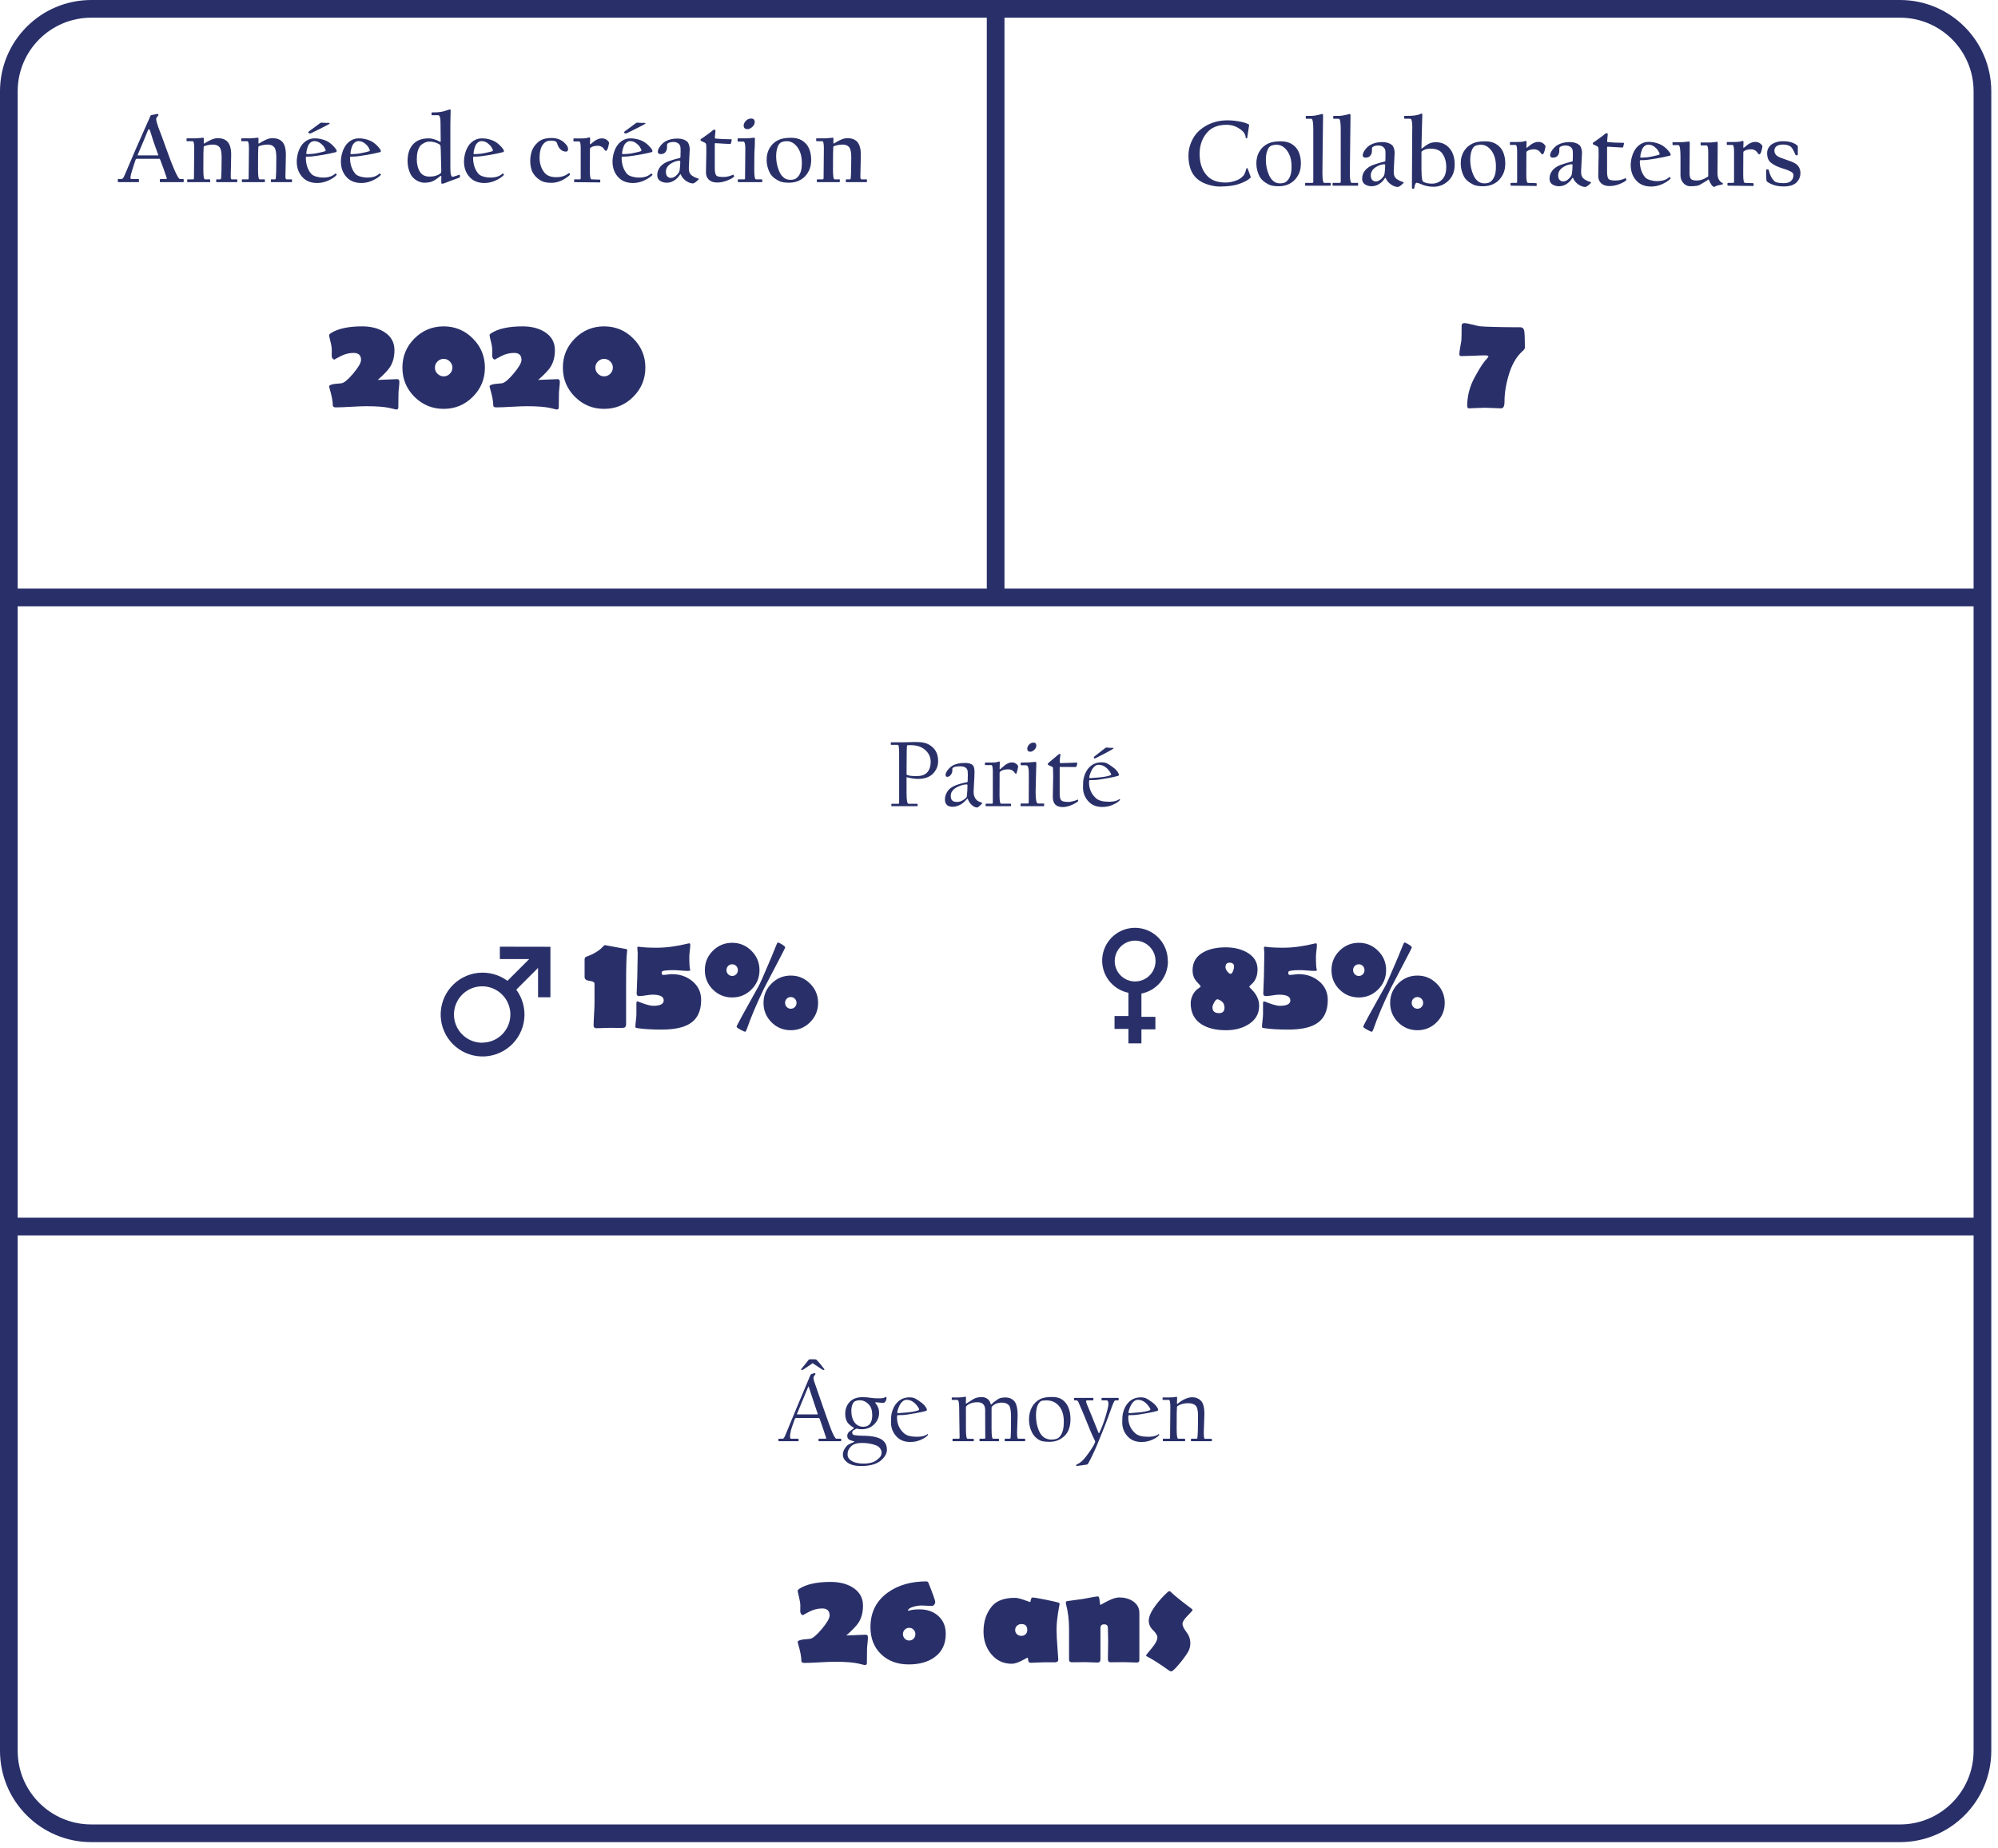
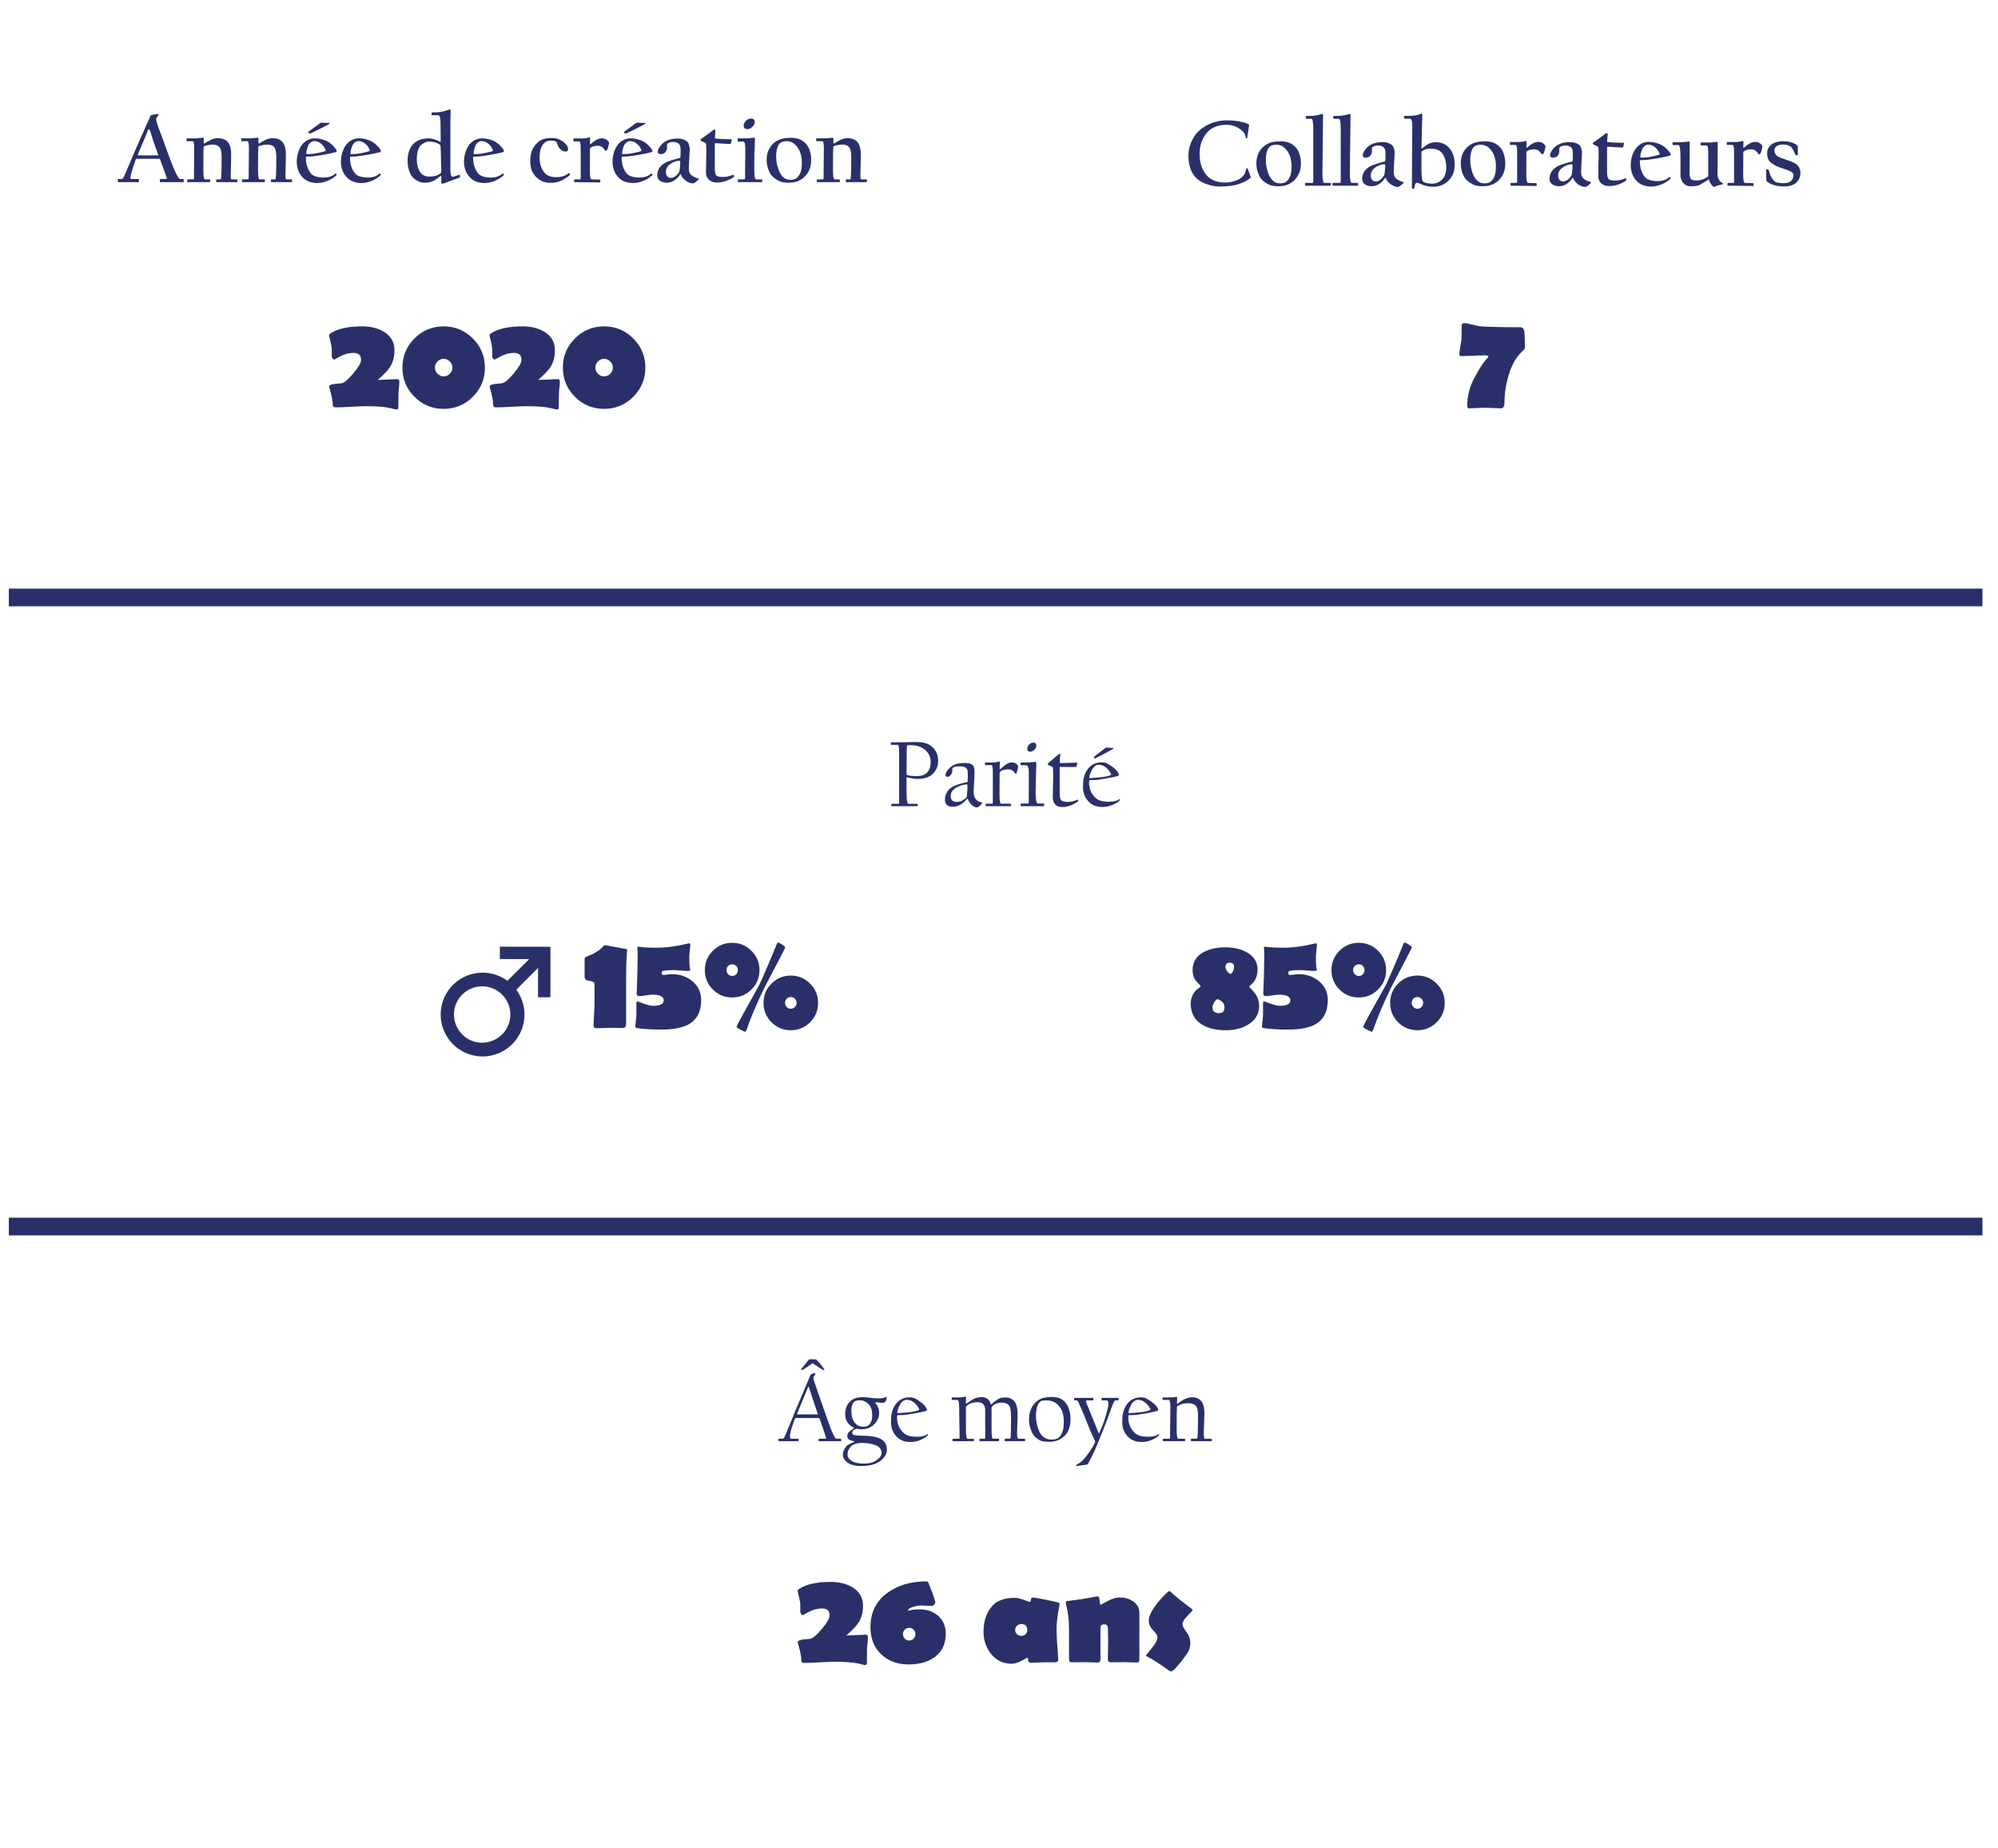
<svg xmlns="http://www.w3.org/2000/svg" width="226" height="209" viewBox="0 0 226 209" fill="none">
  <g clip-path="url(#clip0_11:4)">
-     <path d="M214.91 1H10.33C5.177 1 1 5.177 1 10.33V198.01C1 203.163 5.177 207.34 10.33 207.34H214.91C220.063 207.34 224.24 203.163 224.24 198.01V10.33C224.24 5.177 220.063 1 214.91 1Z" stroke="#282F69" stroke-width="2" stroke-miterlimit="10" />
    <path d="M1 138.72H224.24" stroke="#282F69" stroke-width="2" stroke-miterlimit="10" />
    <path d="M1 67.57H224.24" stroke="#282F69" stroke-width="2" stroke-miterlimit="10" />
-     <path d="M112.62 1V67.57" stroke="#282F69" stroke-width="2" stroke-miterlimit="10" />
    <path d="M45.174 43.195C45.174 43.346 45.157 43.573 45.123 43.876C45.088 44.179 45.071 44.406 45.071 44.557C45.071 44.733 45.069 44.992 45.064 45.334C45.059 45.675 45.057 45.932 45.057 46.102C45.057 46.244 44.971 46.315 44.8 46.315C44.791 46.315 44.556 46.259 44.097 46.147C43.511 46.01 42.625 45.941 41.438 45.941C41.053 45.941 40.474 45.963 39.703 46.007C38.936 46.051 38.36 46.073 37.974 46.073C37.754 46.073 37.645 45.993 37.645 45.831C37.645 45.387 37.52 44.743 37.271 43.898C37.242 43.795 37.227 43.73 37.227 43.7C37.227 43.578 37.432 43.485 37.842 43.422C38.101 43.398 38.36 43.373 38.619 43.349C38.926 43.305 39.373 42.934 39.959 42.235C40.545 41.537 40.838 41.027 40.838 40.705C40.838 40.177 40.56 39.914 40.003 39.914C39.49 39.914 38.997 40.038 38.523 40.287C38.05 40.536 37.828 40.661 37.857 40.661C37.657 40.661 37.542 40.514 37.513 40.221C37.523 40.294 37.527 40.08 37.527 39.577C37.527 39.323 37.476 39.001 37.373 38.61C37.276 38.214 37.227 37.985 37.227 37.921C37.227 37.848 37.281 37.775 37.388 37.702C38.189 37.174 39.38 36.911 40.962 36.911C41.924 36.911 42.74 37.111 43.409 37.511C44.214 37.999 44.617 38.695 44.617 39.599C44.617 40.355 44.449 40.995 44.112 41.518C43.882 41.874 43.421 42.357 42.727 42.968C44.07 42.909 44.805 42.88 44.932 42.88C45.093 42.88 45.174 42.985 45.174 43.195ZM54.849 41.576C54.849 42.865 54.393 43.966 53.48 44.879C52.571 45.788 51.473 46.242 50.184 46.242C48.895 46.242 47.794 45.788 46.88 44.879C45.972 43.966 45.518 42.865 45.518 41.576C45.518 40.287 45.972 39.188 46.88 38.28C47.794 37.367 48.895 36.911 50.184 36.911C51.473 36.911 52.571 37.367 53.48 38.28C54.393 39.188 54.849 40.287 54.849 41.576ZM51.172 41.576C51.172 41.308 51.075 41.076 50.879 40.88C50.684 40.685 50.452 40.587 50.184 40.587C49.915 40.587 49.683 40.685 49.488 40.88C49.292 41.076 49.195 41.308 49.195 41.576C49.195 41.845 49.292 42.077 49.488 42.272C49.683 42.467 49.915 42.565 50.184 42.565C50.452 42.565 50.684 42.467 50.879 42.272C51.075 42.077 51.172 41.845 51.172 41.576ZM63.323 43.195C63.323 43.346 63.306 43.573 63.272 43.876C63.238 44.179 63.221 44.406 63.221 44.557C63.221 44.733 63.218 44.992 63.213 45.334C63.209 45.675 63.206 45.932 63.206 46.102C63.206 46.244 63.121 46.315 62.95 46.315C62.94 46.315 62.706 46.259 62.247 46.147C61.661 46.01 60.774 45.941 59.588 45.941C59.202 45.941 58.623 45.963 57.852 46.007C57.085 46.051 56.509 46.073 56.123 46.073C55.904 46.073 55.794 45.993 55.794 45.831C55.794 45.387 55.669 44.743 55.42 43.898C55.391 43.795 55.377 43.73 55.377 43.7C55.377 43.578 55.581 43.485 55.992 43.422C56.251 43.398 56.509 43.373 56.768 43.349C57.076 43.305 57.523 42.934 58.108 42.235C58.694 41.537 58.987 41.027 58.987 40.705C58.987 40.177 58.709 39.914 58.152 39.914C57.64 39.914 57.147 40.038 56.673 40.287C56.199 40.536 55.977 40.661 56.006 40.661C55.806 40.661 55.691 40.514 55.662 40.221C55.672 40.294 55.677 40.08 55.677 39.577C55.677 39.323 55.626 39.001 55.523 38.61C55.425 38.214 55.377 37.985 55.377 37.921C55.377 37.848 55.43 37.775 55.538 37.702C56.338 37.174 57.53 36.911 59.112 36.911C60.074 36.911 60.889 37.111 61.558 37.511C62.364 37.999 62.767 38.695 62.767 39.599C62.767 40.355 62.598 40.995 62.261 41.518C62.032 41.874 61.57 42.357 60.877 42.968C62.22 42.909 62.955 42.88 63.081 42.88C63.243 42.88 63.323 42.985 63.323 43.195ZM72.999 41.576C72.999 42.865 72.542 43.966 71.629 44.879C70.721 45.788 69.622 46.242 68.333 46.242C67.044 46.242 65.943 45.788 65.03 44.879C64.122 43.966 63.667 42.865 63.667 41.576C63.667 40.287 64.122 39.188 65.03 38.28C65.943 37.367 67.044 36.911 68.333 36.911C69.622 36.911 70.721 37.367 71.629 38.28C72.542 39.188 72.999 40.287 72.999 41.576ZM69.322 41.576C69.322 41.308 69.224 41.076 69.029 40.88C68.834 40.685 68.602 40.587 68.333 40.587C68.064 40.587 67.832 40.685 67.637 40.88C67.442 41.076 67.344 41.308 67.344 41.576C67.344 41.845 67.442 42.077 67.637 42.272C67.832 42.467 68.064 42.565 68.333 42.565C68.602 42.565 68.834 42.467 69.029 42.272C69.224 42.077 69.322 41.845 69.322 41.576Z" fill="#293069" />
    <path d="M20.777 20.546C20.777 20.582 20.766 20.6 20.745 20.6H18.113C18.092 20.6 18.081 20.578 18.081 20.536V20.326C18.081 20.272 18.104 20.245 18.151 20.245H18.795C18.849 20.245 18.872 20.213 18.865 20.149C18.861 20.138 18.858 20.124 18.854 20.106C18.833 20.034 18.715 19.694 18.5 19.085C18.274 18.459 18.149 18.12 18.124 18.07C18.099 17.995 18.059 17.957 18.006 17.957H15.444C15.401 17.968 15.37 17.991 15.352 18.027C15.173 18.539 15.026 18.992 14.912 19.386C14.826 19.644 14.772 19.873 14.751 20.074C14.758 20.188 14.79 20.245 14.847 20.245H15.653C15.696 20.245 15.717 20.272 15.717 20.326V20.546C15.717 20.582 15.7 20.6 15.664 20.6H13.386C13.347 20.6 13.327 20.582 13.327 20.546V20.305C13.327 20.265 13.344 20.245 13.376 20.245H13.779C13.847 20.245 13.936 20.14 14.047 19.929C14.466 18.944 14.898 17.932 15.342 16.894C16.162 15.021 16.627 13.969 16.738 13.736C16.835 13.539 16.912 13.363 16.969 13.209C17.015 13.091 17.057 13.029 17.093 13.021C17.272 12.993 17.485 12.952 17.732 12.898C17.775 12.883 17.8 12.876 17.807 12.876C17.835 12.876 17.862 12.891 17.887 12.919C17.913 12.948 17.925 12.982 17.925 13.021C17.907 13.046 17.889 13.07 17.871 13.091C17.857 13.109 17.821 13.156 17.764 13.231C17.696 13.32 17.662 13.397 17.662 13.462C17.662 13.526 17.689 13.662 17.742 13.87C17.8 14.106 17.979 14.604 18.279 15.363C18.33 15.489 18.557 16.115 18.962 17.243C19.334 18.282 19.656 19.082 19.928 19.644C20.125 20.045 20.265 20.245 20.347 20.245H20.734C20.763 20.245 20.777 20.272 20.777 20.326V20.546ZM17.893 17.495C17.85 17.367 17.682 16.898 17.388 16.088C17.259 15.68 17.123 15.252 16.98 14.805C16.944 14.679 16.901 14.617 16.851 14.617C16.801 14.617 16.752 14.679 16.706 14.805C16.57 15.134 16.419 15.501 16.255 15.906C16.047 16.393 15.827 16.912 15.594 17.463C15.58 17.51 15.572 17.538 15.572 17.549C15.576 17.567 15.59 17.576 15.616 17.576H17.871C17.904 17.576 17.911 17.549 17.893 17.495ZM26.841 20.536C26.841 20.578 26.827 20.6 26.798 20.6H24.51C24.474 20.6 24.456 20.586 24.456 20.557V20.337C24.456 20.301 24.474 20.283 24.51 20.283H24.918C24.958 20.283 24.986 20.253 25.004 20.192C25.047 19.759 25.069 18.96 25.069 17.796C25.069 17.209 24.986 16.822 24.822 16.636C24.657 16.446 24.413 16.352 24.091 16.352C23.776 16.352 23.454 16.407 23.124 16.518C23.063 16.54 23.033 16.588 23.033 16.663C23.012 16.817 23.001 17.66 23.001 19.193C23.001 19.92 23.06 20.283 23.178 20.283H23.715C23.755 20.283 23.774 20.301 23.774 20.337V20.557C23.774 20.586 23.755 20.6 23.715 20.6H21.228C21.21 20.6 21.196 20.596 21.185 20.589C21.178 20.582 21.175 20.564 21.175 20.536V20.326C21.175 20.297 21.192 20.283 21.228 20.283H21.846C21.903 20.283 21.934 20.249 21.937 20.181C21.959 18.577 21.97 17.44 21.97 16.77C21.97 16.237 21.91 15.97 21.792 15.97H21.164C21.121 15.97 21.099 15.949 21.099 15.906V15.696C21.099 15.664 21.114 15.648 21.142 15.648H21.867C22.097 15.648 22.281 15.641 22.421 15.626C22.768 15.591 22.954 15.573 22.979 15.573C23.029 15.573 23.054 15.614 23.054 15.696C23.054 15.714 23.053 15.78 23.049 15.895C23.046 16.006 23.044 16.074 23.044 16.099C23.044 16.217 23.067 16.262 23.113 16.233C23.289 16.115 23.509 15.99 23.774 15.857C24.082 15.703 24.367 15.626 24.628 15.626C25.097 15.626 25.457 15.752 25.708 16.002C26.001 16.296 26.148 16.79 26.148 17.485C26.148 17.725 26.141 18.129 26.127 18.699C26.112 19.264 26.105 19.542 26.105 19.531C26.105 19.943 26.102 20.095 26.095 19.988C26.105 20.185 26.145 20.283 26.213 20.283H26.777C26.82 20.283 26.841 20.294 26.841 20.315V20.536ZM33.029 20.536C33.029 20.578 33.014 20.6 32.986 20.6H30.698C30.662 20.6 30.644 20.586 30.644 20.557V20.337C30.644 20.301 30.662 20.283 30.698 20.283H31.106C31.145 20.283 31.174 20.253 31.192 20.192C31.235 19.759 31.256 18.96 31.256 17.796C31.256 17.209 31.174 16.822 31.009 16.636C30.844 16.446 30.601 16.352 30.279 16.352C29.963 16.352 29.641 16.407 29.312 16.518C29.251 16.54 29.221 16.588 29.221 16.663C29.199 16.817 29.188 17.66 29.188 19.193C29.188 19.92 29.247 20.283 29.366 20.283H29.903C29.942 20.283 29.962 20.301 29.962 20.337V20.557C29.962 20.586 29.942 20.6 29.903 20.6H27.416C27.398 20.6 27.384 20.596 27.373 20.589C27.366 20.582 27.362 20.564 27.362 20.536V20.326C27.362 20.297 27.38 20.283 27.416 20.283H28.033C28.091 20.283 28.121 20.249 28.125 20.181C28.146 18.577 28.157 17.44 28.157 16.77C28.157 16.237 28.098 15.97 27.98 15.97H27.351C27.308 15.97 27.287 15.949 27.287 15.906V15.696C27.287 15.664 27.301 15.648 27.33 15.648H28.055C28.284 15.648 28.468 15.641 28.608 15.626C28.956 15.591 29.142 15.573 29.167 15.573C29.217 15.573 29.242 15.614 29.242 15.696C29.242 15.714 29.24 15.78 29.237 15.895C29.233 16.006 29.231 16.074 29.231 16.099C29.231 16.217 29.255 16.262 29.301 16.233C29.477 16.115 29.697 15.99 29.962 15.857C30.27 15.703 30.554 15.626 30.816 15.626C31.285 15.626 31.645 15.752 31.895 16.002C32.189 16.296 32.336 16.79 32.336 17.485C32.336 17.725 32.328 18.129 32.314 18.699C32.3 19.264 32.293 19.542 32.293 19.531C32.293 19.943 32.289 20.095 32.282 19.988C32.293 20.185 32.332 20.283 32.4 20.283H32.964C33.007 20.283 33.029 20.294 33.029 20.315V20.536ZM38.093 19.751C38.086 19.773 38.076 19.793 38.061 19.811C37.825 20.047 37.513 20.251 37.127 20.423C36.718 20.605 36.307 20.697 35.891 20.697C35.229 20.697 34.703 20.511 34.312 20.138C33.865 19.712 33.618 19.159 33.571 18.478C33.55 18.128 33.587 17.764 33.684 17.388C33.824 16.851 34.054 16.434 34.377 16.137C34.724 15.811 35.134 15.648 35.607 15.648C35.986 15.648 36.364 15.718 36.74 15.857C37.066 15.979 37.363 16.174 37.632 16.443C37.818 16.629 37.954 16.794 38.04 16.937C38.068 16.976 38.083 17.032 38.083 17.103C38.083 17.146 38.052 17.18 37.992 17.206C37.931 17.227 37.7 17.281 37.299 17.367C36.901 17.449 36.649 17.497 36.541 17.512C36.326 17.544 36.11 17.578 35.891 17.614C35.476 17.675 35.206 17.705 35.08 17.705C35.062 17.705 34.989 17.707 34.86 17.71C34.735 17.714 34.661 17.716 34.64 17.716C34.604 17.716 34.59 17.802 34.597 17.974C34.629 18.661 34.83 19.221 35.199 19.655C35.324 19.798 35.533 19.909 35.827 19.988C36.085 20.056 36.343 20.088 36.6 20.084C37.001 20.074 37.32 20.007 37.556 19.886C37.707 19.807 37.82 19.73 37.895 19.655C37.909 19.644 37.927 19.633 37.949 19.622C37.966 19.622 38 19.648 38.05 19.698C38.079 19.726 38.093 19.744 38.093 19.751ZM36.842 17.001C36.842 16.994 36.826 16.948 36.794 16.862C36.708 16.704 36.652 16.608 36.627 16.572C36.548 16.464 36.432 16.348 36.278 16.223C36.06 16.047 35.814 15.959 35.542 15.959C35.313 15.959 35.111 16.083 34.935 16.33C34.874 16.419 34.812 16.575 34.747 16.797C34.683 17.016 34.651 17.191 34.651 17.324C34.651 17.395 34.665 17.431 34.694 17.431C34.883 17.431 35.141 17.417 35.467 17.388C35.578 17.377 35.797 17.336 36.122 17.265C36.452 17.193 36.665 17.139 36.761 17.103C36.815 17.078 36.842 17.044 36.842 17.001ZM37.304 13.956C37.25 14.01 37.17 14.065 37.062 14.123C36.701 14.316 36.103 14.617 35.268 15.025C35.136 15.104 35.023 15.114 34.93 15.057C34.837 15.003 34.848 14.934 34.962 14.848L36.214 13.924C36.271 13.881 36.326 13.863 36.38 13.87C36.566 13.892 36.856 13.902 37.25 13.902C37.268 13.902 37.282 13.911 37.293 13.929C37.307 13.943 37.311 13.952 37.304 13.956ZM43.089 19.751C43.081 19.773 43.071 19.793 43.056 19.811C42.82 20.047 42.508 20.251 42.122 20.423C41.714 20.605 41.302 20.697 40.886 20.697C40.224 20.697 39.698 20.511 39.307 20.138C38.86 19.712 38.613 19.159 38.566 18.478C38.545 18.128 38.582 17.764 38.679 17.388C38.819 16.851 39.05 16.434 39.372 16.137C39.719 15.811 40.129 15.648 40.602 15.648C40.981 15.648 41.359 15.718 41.735 15.857C42.061 15.979 42.358 16.174 42.627 16.443C42.813 16.629 42.949 16.794 43.035 16.937C43.064 16.976 43.078 17.032 43.078 17.103C43.078 17.146 43.047 17.18 42.987 17.206C42.926 17.227 42.695 17.281 42.294 17.367C41.896 17.449 41.644 17.497 41.536 17.512C41.322 17.544 41.105 17.578 40.886 17.614C40.471 17.675 40.201 17.705 40.075 17.705C40.057 17.705 39.984 17.707 39.855 17.71C39.73 17.714 39.657 17.716 39.635 17.716C39.599 17.716 39.585 17.802 39.592 17.974C39.624 18.661 39.825 19.221 40.194 19.655C40.319 19.798 40.528 19.909 40.822 19.988C41.08 20.056 41.338 20.088 41.596 20.084C41.996 20.074 42.315 20.007 42.551 19.886C42.702 19.807 42.815 19.73 42.89 19.655C42.904 19.644 42.922 19.633 42.944 19.622C42.962 19.622 42.995 19.648 43.046 19.698C43.074 19.726 43.089 19.744 43.089 19.751ZM41.837 17.001C41.837 16.994 41.821 16.948 41.789 16.862C41.703 16.704 41.647 16.608 41.622 16.572C41.544 16.464 41.427 16.348 41.273 16.223C41.055 16.047 40.809 15.959 40.537 15.959C40.308 15.959 40.106 16.083 39.93 16.33C39.87 16.419 39.807 16.575 39.742 16.797C39.678 17.016 39.646 17.191 39.646 17.324C39.646 17.395 39.66 17.431 39.689 17.431C39.879 17.431 40.136 17.417 40.462 17.388C40.573 17.377 40.792 17.336 41.117 17.265C41.447 17.193 41.66 17.139 41.757 17.103C41.81 17.078 41.837 17.044 41.837 17.001ZM52.026 19.929C52.026 20.018 52.012 20.07 51.983 20.084C51.636 20.206 51.222 20.357 50.742 20.536C50.377 20.697 50.128 20.777 49.996 20.777C49.942 20.777 49.915 20.736 49.915 20.654V20.283C49.915 20.011 49.919 19.9 49.926 19.95C49.901 19.871 49.862 19.857 49.808 19.907C49.611 20.086 49.373 20.258 49.093 20.423C48.818 20.584 48.451 20.665 47.992 20.665C47.71 20.665 47.419 20.577 47.122 20.401C46.804 20.212 46.573 19.97 46.429 19.676C46.211 19.225 46.102 18.734 46.102 18.204C46.102 17.334 46.34 16.674 46.816 16.223C47.217 15.839 47.778 15.648 48.497 15.648C48.87 15.648 49.296 15.777 49.776 16.035C49.826 16.063 49.851 16.031 49.851 15.938C49.851 15.916 49.847 15.594 49.84 14.971C49.833 14.373 49.829 14.042 49.829 13.977C49.837 13.347 49.749 13.032 49.566 13.032H48.873C48.834 13.032 48.814 13.009 48.814 12.962V12.79C48.814 12.737 48.834 12.71 48.873 12.71H49.126C49.613 12.71 50.026 12.651 50.367 12.533C50.689 12.425 50.87 12.371 50.909 12.371C50.952 12.371 50.973 12.422 50.973 12.522C50.973 12.536 50.968 12.769 50.957 13.22C50.947 13.671 50.941 13.938 50.941 14.02V19.058C50.941 19.728 51.043 20.04 51.247 19.993C51.376 19.95 51.537 19.9 51.731 19.843C51.845 19.789 51.926 19.762 51.972 19.762C52.008 19.762 52.026 19.818 52.026 19.929ZM49.915 19.332C49.915 19.34 49.91 19.136 49.899 18.72C49.885 18.276 49.876 17.913 49.872 17.63C49.865 17.103 49.851 16.74 49.829 16.54C49.819 16.439 49.774 16.366 49.695 16.319C49.358 16.115 48.977 16.013 48.551 16.013C48.361 16.013 48.155 16.072 47.933 16.19C47.733 16.298 47.591 16.411 47.509 16.529C47.266 16.876 47.144 17.372 47.144 18.017C47.144 18.589 47.266 19.066 47.509 19.445C47.731 19.796 48.093 19.972 48.594 19.972C49.11 19.972 49.529 19.845 49.851 19.59C49.894 19.554 49.915 19.468 49.915 19.332ZM57.011 19.751C57.003 19.773 56.993 19.793 56.978 19.811C56.742 20.047 56.43 20.251 56.044 20.423C55.636 20.605 55.224 20.697 54.808 20.697C54.146 20.697 53.62 20.511 53.229 20.138C52.782 19.712 52.535 19.159 52.488 18.478C52.467 18.128 52.504 17.764 52.601 17.388C52.74 16.851 52.971 16.434 53.294 16.137C53.641 15.811 54.051 15.648 54.524 15.648C54.903 15.648 55.281 15.718 55.657 15.857C55.983 15.979 56.28 16.174 56.549 16.443C56.735 16.629 56.871 16.794 56.957 16.937C56.985 16.976 57 17.032 57 17.103C57 17.146 56.969 17.18 56.908 17.206C56.848 17.227 56.617 17.281 56.216 17.367C55.818 17.449 55.566 17.497 55.458 17.512C55.243 17.544 55.027 17.578 54.808 17.614C54.393 17.675 54.123 17.705 53.997 17.705C53.979 17.705 53.906 17.707 53.777 17.71C53.652 17.714 53.578 17.716 53.557 17.716C53.521 17.716 53.507 17.802 53.514 17.974C53.546 18.661 53.747 19.221 54.115 19.655C54.241 19.798 54.45 19.909 54.744 19.988C55.002 20.056 55.26 20.088 55.517 20.084C55.918 20.074 56.237 20.007 56.473 19.886C56.624 19.807 56.737 19.73 56.812 19.655C56.826 19.644 56.844 19.633 56.865 19.622C56.883 19.622 56.917 19.648 56.968 19.698C56.996 19.726 57.011 19.744 57.011 19.751ZM55.759 17.001C55.759 16.994 55.743 16.948 55.711 16.862C55.625 16.704 55.569 16.608 55.544 16.572C55.465 16.464 55.349 16.348 55.195 16.223C54.977 16.047 54.731 15.959 54.459 15.959C54.23 15.959 54.028 16.083 53.852 16.33C53.791 16.419 53.729 16.575 53.664 16.797C53.6 17.016 53.568 17.191 53.568 17.324C53.568 17.395 53.582 17.431 53.611 17.431C53.8 17.431 54.058 17.417 54.384 17.388C54.495 17.377 54.714 17.336 55.039 17.265C55.369 17.193 55.582 17.139 55.678 17.103C55.732 17.078 55.759 17.044 55.759 17.001ZM64.476 19.719C64.476 19.773 64.385 19.868 64.202 20.004C63.601 20.451 62.996 20.675 62.387 20.675C61.904 20.675 61.533 20.609 61.275 20.477C60.846 20.258 60.516 19.954 60.287 19.563C60.079 19.22 59.975 18.754 59.975 18.167C59.975 17.83 60.031 17.481 60.142 17.119C60.256 16.754 60.491 16.411 60.846 16.088C61.203 15.766 61.717 15.605 62.387 15.605C63.003 15.605 63.504 15.8 63.891 16.19C64.134 16.43 64.256 16.647 64.256 16.84C64.256 17.044 64.179 17.146 64.025 17.146C63.764 17.146 63.54 17.048 63.354 16.851C63.203 16.69 63.091 16.477 63.015 16.212C62.972 16.069 62.876 15.981 62.725 15.949C62.589 15.92 62.48 15.906 62.398 15.906C62.172 15.906 62.018 15.92 61.936 15.949C61.71 16.027 61.522 16.178 61.372 16.4C61.146 16.74 61.033 17.213 61.033 17.818C61.033 18.498 61.216 19.066 61.581 19.52C61.861 19.868 62.308 20.041 62.924 20.041C63.411 20.041 63.823 19.93 64.159 19.708C64.202 19.683 64.256 19.648 64.321 19.601C64.364 19.558 64.401 19.565 64.433 19.622C64.462 19.651 64.476 19.683 64.476 19.719ZM68.886 16.223C68.839 16.513 68.773 16.747 68.687 16.926C68.669 16.966 68.63 17.01 68.569 17.061C68.515 17.068 68.471 17.048 68.435 17.001C68.302 16.815 68.207 16.702 68.15 16.663C67.982 16.545 67.803 16.486 67.613 16.486C67.258 16.486 66.983 16.563 66.786 16.717C66.75 16.745 66.732 16.794 66.732 16.862C66.732 16.883 66.73 17.295 66.727 18.097C66.723 18.899 66.721 19.323 66.721 19.37C66.721 19.972 66.784 20.276 66.909 20.283L67.833 20.315C67.876 20.315 67.898 20.34 67.898 20.39V20.578C67.898 20.614 67.883 20.632 67.855 20.632L65.013 20.6C64.963 20.6 64.938 20.582 64.938 20.546V20.358C64.938 20.308 64.96 20.283 65.003 20.283H65.577C65.649 20.283 65.685 20.249 65.685 20.181V16.727C65.685 16.237 65.624 15.992 65.502 15.992H64.917C64.881 15.992 64.863 15.974 64.863 15.938V15.718C64.863 15.678 64.881 15.659 64.917 15.659H65.685C65.978 15.659 66.199 15.644 66.346 15.616C66.499 15.566 66.61 15.54 66.678 15.54C66.729 15.54 66.754 15.589 66.754 15.685C66.754 15.71 66.75 15.8 66.743 15.954C66.736 16.104 66.732 16.19 66.732 16.212C66.732 16.312 66.757 16.341 66.807 16.298C67.065 16.094 67.216 15.974 67.258 15.938C67.549 15.745 67.821 15.648 68.075 15.648C68.415 15.648 68.678 15.787 68.865 16.067C68.897 16.117 68.904 16.169 68.886 16.223ZM73.811 19.751C73.804 19.773 73.793 19.793 73.779 19.811C73.543 20.047 73.231 20.251 72.844 20.423C72.436 20.605 72.025 20.697 71.609 20.697C70.947 20.697 70.42 20.511 70.03 20.138C69.582 19.712 69.335 19.159 69.289 18.478C69.267 18.128 69.305 17.764 69.402 17.388C69.541 16.851 69.772 16.434 70.094 16.137C70.442 15.811 70.852 15.648 71.325 15.648C71.704 15.648 72.082 15.718 72.458 15.857C72.784 15.979 73.081 16.174 73.349 16.443C73.536 16.629 73.672 16.794 73.758 16.937C73.786 16.976 73.8 17.032 73.8 17.103C73.8 17.146 73.77 17.18 73.709 17.206C73.648 17.227 73.417 17.281 73.016 17.367C72.619 17.449 72.367 17.497 72.259 17.512C72.044 17.544 71.828 17.578 71.609 17.614C71.194 17.675 70.923 17.705 70.798 17.705C70.78 17.705 70.707 17.707 70.578 17.71C70.453 17.714 70.379 17.716 70.358 17.716C70.322 17.716 70.308 17.802 70.315 17.974C70.347 18.661 70.547 19.221 70.916 19.655C71.042 19.798 71.251 19.909 71.545 19.988C71.802 20.056 72.06 20.088 72.318 20.084C72.719 20.074 73.038 20.007 73.274 19.886C73.425 19.807 73.537 19.73 73.612 19.655C73.627 19.644 73.645 19.633 73.666 19.622C73.684 19.622 73.718 19.648 73.768 19.698C73.797 19.726 73.811 19.744 73.811 19.751ZM72.56 17.001C72.56 16.994 72.544 16.948 72.511 16.862C72.425 16.704 72.37 16.608 72.345 16.572C72.266 16.464 72.15 16.348 71.996 16.223C71.777 16.047 71.532 15.959 71.26 15.959C71.031 15.959 70.829 16.083 70.653 16.33C70.592 16.419 70.529 16.575 70.465 16.797C70.401 17.016 70.368 17.191 70.368 17.324C70.368 17.395 70.383 17.431 70.411 17.431C70.601 17.431 70.859 17.417 71.185 17.388C71.296 17.377 71.514 17.336 71.84 17.265C72.169 17.193 72.383 17.139 72.479 17.103C72.533 17.078 72.56 17.044 72.56 17.001ZM73.022 13.956C72.968 14.01 72.888 14.065 72.78 14.123C72.418 14.316 71.82 14.617 70.986 15.025C70.854 15.104 70.741 15.114 70.648 15.057C70.555 15.003 70.565 14.934 70.68 14.848L71.931 13.924C71.989 13.881 72.044 13.863 72.098 13.87C72.284 13.892 72.574 13.902 72.968 13.902C72.986 13.902 73 13.911 73.011 13.929C73.025 13.943 73.029 13.952 73.022 13.956ZM79.048 20.245C79.041 20.263 79.023 20.29 78.994 20.326C78.812 20.509 78.647 20.636 78.5 20.707C78.468 20.733 78.434 20.745 78.398 20.745C78.137 20.745 77.867 20.647 77.587 20.45C77.311 20.249 77.12 20.016 77.013 19.751C76.987 19.687 76.959 19.68 76.927 19.73C76.794 19.948 76.629 20.136 76.432 20.294C76.117 20.541 75.782 20.665 75.428 20.665C75.156 20.665 74.914 20.602 74.703 20.477C74.463 20.333 74.343 20.111 74.343 19.811C74.343 19.452 74.456 19.137 74.681 18.865C74.907 18.593 75.215 18.387 75.605 18.247C76.017 18.097 76.454 17.968 76.916 17.861C76.948 17.854 76.966 17.814 76.969 17.743C76.991 17.209 76.991 16.849 76.969 16.663C76.948 16.484 76.871 16.341 76.739 16.233C76.592 16.115 76.398 16.056 76.158 16.056C75.918 16.056 75.72 16.104 75.562 16.201C75.487 16.244 75.45 16.325 75.45 16.443V16.652C75.45 16.838 75.41 16.992 75.331 17.114C75.217 17.325 75.018 17.431 74.735 17.431C74.517 17.431 74.407 17.34 74.407 17.157C74.407 16.989 74.495 16.783 74.671 16.54C74.85 16.296 75.056 16.11 75.288 15.981C75.654 15.773 76.098 15.669 76.62 15.669C77.079 15.669 77.44 15.777 77.705 15.992C77.802 16.067 77.881 16.203 77.942 16.4C77.995 16.575 78.02 16.733 78.017 16.872L77.915 18.973C77.9 19.37 78.008 19.657 78.237 19.832C78.438 19.986 78.679 20.102 78.962 20.181C79.019 20.199 79.048 20.22 79.048 20.245ZM76.948 18.28C76.948 18.212 76.919 18.178 76.862 18.178C76.622 18.178 76.364 18.247 76.089 18.387C75.577 18.648 75.321 18.994 75.321 19.424C75.321 19.681 75.385 19.868 75.514 19.982C75.643 20.093 75.791 20.138 75.96 20.117C76.243 20.081 76.506 19.896 76.749 19.563C76.814 19.477 76.855 19.379 76.873 19.268C76.923 18.921 76.948 18.591 76.948 18.28ZM83.039 19.907C83.057 19.939 83.035 19.98 82.974 20.031C82.813 20.163 82.597 20.283 82.325 20.39C81.909 20.559 81.51 20.643 81.127 20.643C80.722 20.643 80.409 20.539 80.187 20.331C79.965 20.124 79.854 19.846 79.854 19.499C79.854 19.449 79.861 19.06 79.875 18.333C79.89 17.603 79.897 17.218 79.897 17.179C79.897 16.702 79.89 16.423 79.875 16.341C79.872 16.294 79.831 16.23 79.752 16.147C79.63 16.09 79.487 16.024 79.322 15.949C79.265 15.92 79.236 15.879 79.236 15.825C79.236 15.768 79.265 15.725 79.322 15.696C79.401 15.653 79.626 15.496 79.999 15.223C80.375 14.948 80.584 14.787 80.627 14.74C80.674 14.694 80.735 14.67 80.81 14.67C80.903 14.67 80.942 14.719 80.928 14.815C80.91 15.009 80.889 15.236 80.864 15.498C80.853 15.605 80.871 15.662 80.917 15.669C81.433 15.723 82.02 15.75 82.679 15.75C82.747 15.75 82.776 15.786 82.765 15.857C82.743 15.95 82.715 16.069 82.679 16.212C82.665 16.262 82.631 16.287 82.577 16.287C82.537 16.287 82.255 16.271 81.728 16.239C81.202 16.206 80.932 16.19 80.917 16.19C80.874 16.19 80.853 16.219 80.853 16.276V19.048C80.853 19.492 80.923 19.769 81.062 19.88C81.177 19.97 81.415 20.015 81.777 20.015C82.117 20.015 82.421 19.961 82.69 19.853C82.851 19.785 82.931 19.751 82.931 19.751C82.953 19.751 82.989 19.803 83.039 19.907ZM85.37 13.8C85.37 14.019 85.266 14.214 85.058 14.386C84.879 14.533 84.713 14.606 84.559 14.606C84.265 14.606 84.118 14.466 84.118 14.187C84.118 14.033 84.19 13.872 84.333 13.704C84.501 13.507 84.713 13.408 84.967 13.408C85.236 13.408 85.37 13.539 85.37 13.8ZM86.219 20.557C86.219 20.586 86.201 20.6 86.165 20.6H83.511C83.494 20.6 83.479 20.596 83.469 20.589C83.461 20.582 83.458 20.564 83.458 20.536V20.326C83.458 20.297 83.476 20.283 83.511 20.283H84.183C84.24 20.283 84.271 20.249 84.274 20.181C84.296 18.577 84.306 17.463 84.306 16.84C84.306 16.289 84.233 16.013 84.086 16.013H83.501C83.458 16.013 83.436 15.992 83.436 15.949V15.696C83.436 15.664 83.451 15.648 83.479 15.648H84.204C84.433 15.648 84.618 15.641 84.758 15.626C85.105 15.591 85.291 15.573 85.316 15.573C85.366 15.573 85.391 15.614 85.391 15.696C85.391 15.714 85.388 15.873 85.381 16.174C85.374 16.471 85.37 16.634 85.37 16.663C85.334 16.917 85.316 17.764 85.316 19.203C85.316 19.923 85.382 20.283 85.515 20.283H86.165C86.201 20.283 86.219 20.301 86.219 20.337V20.557ZM91.756 18.081C91.756 18.564 91.67 18.974 91.498 19.311C91.283 19.748 90.983 20.083 90.596 20.315C90.209 20.548 89.756 20.665 89.237 20.665C88.761 20.665 88.394 20.602 88.136 20.477C87.61 20.215 87.253 19.9 87.067 19.531C86.842 19.084 86.725 18.614 86.718 18.124C86.707 17.583 86.834 17.1 87.099 16.674C87.336 16.294 87.667 16.008 88.093 15.814C88.43 15.66 88.895 15.583 89.49 15.583C89.962 15.583 90.361 15.678 90.687 15.868C91.063 16.09 91.335 16.393 91.504 16.776C91.672 17.155 91.756 17.59 91.756 18.081ZM90.698 18.344C90.687 17.649 90.519 17.082 90.193 16.642C89.846 16.169 89.42 15.945 88.915 15.97C88.525 15.988 88.258 16.104 88.115 16.319C87.9 16.638 87.792 17.089 87.792 17.673C87.792 18.267 87.907 18.833 88.136 19.37C88.276 19.7 88.465 19.952 88.705 20.127C88.899 20.267 89.13 20.337 89.398 20.337C89.685 20.337 89.901 20.285 90.048 20.181C90.266 20.031 90.435 19.8 90.553 19.488C90.657 19.22 90.705 18.838 90.698 18.344ZM98.062 20.536C98.062 20.578 98.047 20.6 98.019 20.6H95.731C95.695 20.6 95.677 20.586 95.677 20.557V20.337C95.677 20.301 95.695 20.283 95.731 20.283H96.139C96.178 20.283 96.207 20.253 96.225 20.192C96.268 19.759 96.289 18.96 96.289 17.796C96.289 17.209 96.207 16.822 96.042 16.636C95.877 16.446 95.634 16.352 95.312 16.352C94.997 16.352 94.674 16.407 94.345 16.518C94.284 16.54 94.254 16.588 94.254 16.663C94.232 16.817 94.221 17.66 94.221 19.193C94.221 19.92 94.281 20.283 94.399 20.283H94.936C94.975 20.283 94.995 20.301 94.995 20.337V20.557C94.995 20.586 94.975 20.6 94.936 20.6H92.449C92.431 20.6 92.417 20.596 92.406 20.589C92.399 20.582 92.395 20.564 92.395 20.536V20.326C92.395 20.297 92.413 20.283 92.449 20.283H93.067C93.124 20.283 93.154 20.249 93.158 20.181C93.179 18.577 93.19 17.44 93.19 16.77C93.19 16.237 93.131 15.97 93.013 15.97H92.385C92.342 15.97 92.32 15.949 92.32 15.906V15.696C92.32 15.664 92.334 15.648 92.363 15.648H93.088C93.317 15.648 93.502 15.641 93.641 15.626C93.989 15.591 94.175 15.573 94.2 15.573C94.25 15.573 94.275 15.614 94.275 15.696C94.275 15.714 94.273 15.78 94.27 15.895C94.266 16.006 94.264 16.074 94.264 16.099C94.264 16.217 94.288 16.262 94.334 16.233C94.51 16.115 94.73 15.99 94.995 15.857C95.303 15.703 95.588 15.626 95.849 15.626C96.318 15.626 96.678 15.752 96.928 16.002C97.222 16.296 97.369 16.79 97.369 17.485C97.369 17.725 97.362 18.129 97.347 18.699C97.333 19.264 97.326 19.542 97.326 19.531C97.326 19.943 97.322 20.095 97.315 19.988C97.326 20.185 97.365 20.283 97.433 20.283H97.997C98.04 20.283 98.062 20.294 98.062 20.315V20.536Z" fill="#293069" />
    <path d="M172.485 39.313C172.485 39.42 172.405 39.545 172.244 39.687C171.604 40.258 171.113 41.046 170.771 42.052C170.376 43.248 170.178 44.379 170.178 45.443C170.178 45.937 170.051 46.183 169.797 46.183C169.592 46.183 169.282 46.171 168.867 46.147C168.457 46.127 168.147 46.117 167.937 46.117C167.737 46.117 167.432 46.127 167.021 46.147C166.616 46.171 166.313 46.183 166.113 46.183C166.05 46.183 165.999 46.102 165.959 45.941C165.959 44.774 166.25 43.669 166.831 42.623C167.109 42.121 167.317 41.762 167.454 41.547C167.708 41.142 167.954 40.812 168.193 40.558C168.306 40.436 168.362 40.355 168.362 40.316C168.362 40.233 168.225 40.192 167.952 40.192C167.654 40.192 167.207 40.206 166.611 40.236C166.016 40.26 165.571 40.273 165.278 40.273C165.142 40.273 165.073 40.202 165.073 40.06C165.073 39.874 165.105 39.611 165.168 39.269C165.247 38.849 165.291 38.583 165.3 38.471C165.32 38.28 165.33 37.731 165.33 36.823C165.33 36.637 165.439 36.544 165.659 36.544C165.811 36.544 166.084 36.596 166.479 36.698C166.938 36.81 167.231 36.877 167.358 36.896C167.603 36.93 168.184 36.957 169.102 36.977C170.088 37.001 171.04 37.013 171.958 37.013C172.227 37.013 172.38 37.167 172.419 37.475C172.463 37.782 172.485 38.395 172.485 39.313Z" fill="#293069" />
    <path d="M141.482 20.044C141.486 20.058 141.455 20.094 141.391 20.151C141.108 20.416 140.642 20.651 139.994 20.855C139.547 20.998 138.906 21.079 138.071 21.097C137.688 21.107 137.271 21.052 136.82 20.93C136.215 20.769 135.729 20.52 135.364 20.184C134.741 19.614 134.43 18.75 134.43 17.589C134.43 16.927 134.605 16.279 134.956 15.645C135.25 15.115 135.687 14.671 136.267 14.313C137.022 13.844 137.883 13.609 138.85 13.609C139.376 13.609 139.919 13.672 140.478 13.797C140.771 13.862 141.036 13.957 141.272 14.082C141.29 14.093 141.298 14.114 141.294 14.146C141.251 14.454 141.206 14.748 141.16 15.027C141.138 15.167 141.113 15.339 141.084 15.543C141.074 15.625 141.045 15.659 140.999 15.645C140.938 15.645 140.907 15.625 140.907 15.586C140.907 15.521 140.896 15.444 140.875 15.355C140.828 15.23 140.789 15.138 140.757 15.081C140.707 14.992 140.633 14.904 140.537 14.818C140.014 14.349 139.419 14.114 138.753 14.114C137.815 14.114 137.096 14.386 136.594 14.931C135.993 15.582 135.692 16.41 135.692 17.412C135.692 18.511 136.009 19.367 136.643 19.98C137.104 20.424 137.771 20.645 138.641 20.645C139.06 20.645 139.5 20.551 139.962 20.361C140.241 20.246 140.486 20.06 140.698 19.802C140.744 19.745 140.8 19.629 140.864 19.453C140.922 19.292 140.954 19.179 140.961 19.115C140.968 19.05 140.999 19.018 141.052 19.018C141.092 19.018 141.117 19.034 141.127 19.066C141.149 19.152 141.19 19.262 141.251 19.394C141.283 19.469 141.36 19.686 141.482 20.044ZM147.148 18.481C147.148 18.964 147.062 19.374 146.891 19.711C146.676 20.148 146.375 20.483 145.988 20.715C145.602 20.948 145.149 21.064 144.629 21.064C144.153 21.064 143.786 21.002 143.528 20.877C143.002 20.615 142.646 20.3 142.459 19.931C142.234 19.484 142.118 19.015 142.11 18.524C142.1 17.983 142.227 17.5 142.492 17.074C142.728 16.694 143.059 16.408 143.485 16.214C143.822 16.06 144.287 15.983 144.882 15.983C145.354 15.983 145.754 16.078 146.08 16.268C146.456 16.49 146.728 16.793 146.896 17.176C147.064 17.555 147.148 17.99 147.148 18.481ZM146.09 18.744C146.08 18.049 145.911 17.482 145.585 17.041C145.238 16.569 144.812 16.345 144.307 16.37C143.917 16.388 143.65 16.504 143.507 16.719C143.292 17.038 143.185 17.489 143.185 18.073C143.185 18.667 143.299 19.233 143.528 19.77C143.668 20.099 143.858 20.352 144.098 20.527C144.291 20.667 144.522 20.737 144.791 20.737C145.077 20.737 145.294 20.685 145.44 20.581C145.659 20.431 145.827 20.2 145.945 19.888C146.049 19.62 146.097 19.238 146.09 18.744ZM150.516 20.957C150.516 20.986 150.498 21 150.462 21H147.702C147.652 21 147.626 20.982 147.626 20.946V20.748C147.626 20.705 147.648 20.683 147.691 20.683H148.438C148.513 20.683 148.55 20.642 148.55 20.56V14.662C148.55 13.842 148.477 13.432 148.33 13.432H147.766C147.723 13.432 147.702 13.409 147.702 13.362V13.19C147.702 13.137 147.716 13.11 147.745 13.11H148.25C148.529 13.11 148.83 13.07 149.152 12.992C149.417 12.924 149.546 12.89 149.539 12.89C149.617 12.89 149.657 12.942 149.657 13.045C149.657 13.056 149.644 14.116 149.619 16.225C149.594 18.334 149.582 19.426 149.582 19.502C149.582 20.289 149.651 20.683 149.791 20.683H150.462C150.498 20.683 150.516 20.701 150.516 20.737V20.957ZM153.621 20.957C153.621 20.986 153.603 21 153.567 21H150.806C150.756 21 150.731 20.982 150.731 20.946V20.748C150.731 20.705 150.752 20.683 150.795 20.683H151.542C151.617 20.683 151.655 20.642 151.655 20.56V14.662C151.655 13.842 151.581 13.432 151.435 13.432H150.871C150.828 13.432 150.806 13.409 150.806 13.362V13.19C150.806 13.137 150.82 13.11 150.849 13.11H151.354C151.633 13.11 151.934 13.07 152.256 12.992C152.521 12.924 152.65 12.89 152.643 12.89C152.722 12.89 152.761 12.942 152.761 13.045C152.761 13.056 152.749 14.116 152.724 16.225C152.699 18.334 152.686 19.426 152.686 19.502C152.686 20.289 152.756 20.683 152.896 20.683H153.567C153.603 20.683 153.621 20.701 153.621 20.737V20.957ZM158.782 20.645C158.775 20.663 158.757 20.69 158.729 20.726C158.546 20.909 158.381 21.036 158.234 21.107C158.202 21.133 158.168 21.145 158.132 21.145C157.871 21.145 157.601 21.047 157.321 20.85C157.046 20.649 156.854 20.416 156.747 20.151C156.722 20.087 156.693 20.08 156.661 20.13C156.528 20.348 156.363 20.536 156.167 20.694C155.851 20.941 155.517 21.064 155.162 21.064C154.89 21.064 154.648 21.002 154.437 20.877C154.197 20.733 154.077 20.511 154.077 20.21C154.077 19.852 154.19 19.537 154.416 19.265C154.641 18.993 154.949 18.787 155.339 18.648C155.751 18.497 156.188 18.368 156.65 18.261C156.682 18.254 156.7 18.214 156.704 18.143C156.725 17.609 156.725 17.249 156.704 17.063C156.682 16.884 156.605 16.741 156.473 16.633C156.326 16.515 156.132 16.456 155.893 16.456C155.653 16.456 155.454 16.504 155.296 16.601C155.221 16.644 155.184 16.725 155.184 16.843V17.052C155.184 17.238 155.144 17.392 155.065 17.514C154.951 17.725 154.752 17.831 154.469 17.831C154.251 17.831 154.142 17.74 154.142 17.557C154.142 17.389 154.229 17.183 154.405 16.939C154.584 16.696 154.79 16.51 155.022 16.381C155.388 16.173 155.832 16.069 156.354 16.069C156.813 16.069 157.174 16.177 157.439 16.392C157.536 16.467 157.615 16.603 157.676 16.8C157.729 16.975 157.755 17.133 157.751 17.273L157.649 19.373C157.635 19.77 157.742 20.056 157.971 20.232C158.172 20.386 158.413 20.502 158.696 20.581C158.754 20.599 158.782 20.62 158.782 20.645ZM156.682 18.68C156.682 18.612 156.653 18.578 156.596 18.578C156.356 18.578 156.098 18.648 155.823 18.787C155.311 19.049 155.055 19.394 155.055 19.824C155.055 20.081 155.119 20.268 155.248 20.382C155.377 20.493 155.526 20.538 155.694 20.517C155.977 20.481 156.24 20.296 156.483 19.963C156.548 19.877 156.589 19.779 156.607 19.668C156.657 19.321 156.682 18.991 156.682 18.68ZM164.545 18.615C164.545 19.407 164.289 20.033 163.777 20.495C163.312 20.914 162.762 21.123 162.128 21.123C161.634 21.123 161.16 21.02 160.705 20.812C160.497 20.719 160.347 20.672 160.254 20.672C160.121 20.672 160.03 20.862 159.98 21.242C159.973 21.317 159.944 21.355 159.894 21.355H159.781C159.731 21.355 159.706 21.292 159.706 21.166C159.706 21.141 159.71 20.481 159.717 19.185C159.724 17.885 159.728 17.185 159.728 17.084C159.728 16.419 159.731 15.788 159.738 15.194C159.745 14.599 159.749 14.318 159.749 14.351C159.749 13.735 159.668 13.427 159.507 13.427H158.89C158.847 13.427 158.825 13.405 158.825 13.362V13.196C158.825 13.139 158.843 13.11 158.879 13.11H159.078C159.83 13.11 160.343 13.044 160.619 12.911C160.712 12.865 160.782 12.841 160.829 12.841C160.864 12.841 160.882 12.897 160.882 13.008C160.882 13.011 160.866 13.572 160.834 14.689C160.802 15.803 160.786 16.479 160.786 16.719C160.786 16.809 160.804 16.836 160.839 16.8C161.18 16.528 161.421 16.354 161.564 16.279C161.815 16.15 162.102 16.085 162.424 16.085C163.065 16.085 163.582 16.32 163.976 16.789C164.356 17.244 164.545 17.852 164.545 18.615ZM163.589 18.9C163.589 18.277 163.435 17.756 163.127 17.337C162.87 16.986 162.426 16.811 161.795 16.811C161.398 16.811 161.076 16.913 160.829 17.117C160.8 17.145 160.786 17.186 160.786 17.24V19.163C160.786 19.646 160.814 20.035 160.872 20.329C160.897 20.454 160.952 20.538 161.038 20.581C161.285 20.706 161.597 20.769 161.973 20.769C162.445 20.769 162.837 20.604 163.149 20.275C163.443 19.963 163.589 19.505 163.589 18.9ZM170.266 18.481C170.266 18.964 170.18 19.374 170.008 19.711C169.793 20.148 169.492 20.483 169.105 20.715C168.719 20.948 168.266 21.064 167.747 21.064C167.27 21.064 166.903 21.002 166.646 20.877C166.119 20.615 165.763 20.3 165.577 19.931C165.351 19.484 165.235 19.015 165.228 18.524C165.217 17.983 165.344 17.5 165.609 17.074C165.845 16.694 166.176 16.408 166.603 16.214C166.939 16.06 167.405 15.983 167.999 15.983C168.472 15.983 168.871 16.078 169.197 16.268C169.573 16.49 169.845 16.793 170.013 17.176C170.181 17.555 170.266 17.99 170.266 18.481ZM169.208 18.744C169.197 18.049 169.028 17.482 168.703 17.041C168.355 16.569 167.929 16.345 167.424 16.37C167.034 16.388 166.767 16.504 166.624 16.719C166.409 17.038 166.302 17.489 166.302 18.073C166.302 18.667 166.416 19.233 166.646 19.77C166.785 20.099 166.975 20.352 167.215 20.527C167.408 20.667 167.639 20.737 167.908 20.737C168.194 20.737 168.411 20.685 168.558 20.581C168.776 20.431 168.944 20.2 169.062 19.888C169.166 19.62 169.215 19.238 169.208 18.744ZM174.81 16.623C174.763 16.913 174.697 17.147 174.611 17.326C174.593 17.366 174.554 17.41 174.493 17.46C174.439 17.468 174.394 17.448 174.358 17.401C174.226 17.215 174.131 17.102 174.074 17.063C173.905 16.945 173.726 16.886 173.537 16.886C173.182 16.886 172.906 16.963 172.709 17.117C172.674 17.145 172.656 17.194 172.656 17.262C172.656 17.283 172.654 17.695 172.65 18.497C172.647 19.299 172.645 19.724 172.645 19.77C172.645 20.372 172.708 20.676 172.833 20.683L173.757 20.715C173.8 20.715 173.821 20.74 173.821 20.791V20.979C173.821 21.014 173.807 21.032 173.778 21.032L170.937 21C170.887 21 170.862 20.982 170.862 20.946V20.758C170.862 20.708 170.883 20.683 170.926 20.683H171.501C171.573 20.683 171.608 20.649 171.608 20.581V17.127C171.608 16.637 171.548 16.392 171.426 16.392H170.84C170.805 16.392 170.787 16.374 170.787 16.338V16.118C170.787 16.078 170.805 16.059 170.84 16.059H171.608C171.902 16.059 172.122 16.044 172.269 16.016C172.423 15.966 172.534 15.94 172.602 15.94C172.652 15.94 172.677 15.989 172.677 16.085C172.677 16.11 172.674 16.2 172.667 16.354C172.659 16.504 172.656 16.59 172.656 16.612C172.656 16.712 172.681 16.741 172.731 16.698C172.989 16.494 173.139 16.374 173.182 16.338C173.472 16.145 173.744 16.048 173.999 16.048C174.339 16.048 174.602 16.188 174.788 16.467C174.82 16.517 174.827 16.569 174.81 16.623ZM179.977 20.645C179.969 20.663 179.951 20.69 179.923 20.726C179.74 20.909 179.576 21.036 179.429 21.107C179.396 21.133 179.362 21.145 179.327 21.145C179.065 21.145 178.795 21.047 178.516 20.85C178.24 20.649 178.048 20.416 177.941 20.151C177.916 20.087 177.887 20.08 177.855 20.13C177.722 20.348 177.558 20.536 177.361 20.694C177.046 20.941 176.711 21.064 176.356 21.064C176.084 21.064 175.843 21.002 175.631 20.877C175.391 20.733 175.271 20.511 175.271 20.21C175.271 19.852 175.384 19.537 175.61 19.265C175.835 18.993 176.143 18.787 176.534 18.648C176.945 18.497 177.382 18.368 177.844 18.261C177.876 18.254 177.894 18.214 177.898 18.143C177.919 17.609 177.919 17.249 177.898 17.063C177.876 16.884 177.799 16.741 177.667 16.633C177.52 16.515 177.327 16.456 177.087 16.456C176.847 16.456 176.648 16.504 176.491 16.601C176.416 16.644 176.378 16.725 176.378 16.843V17.052C176.378 17.238 176.339 17.392 176.26 17.514C176.145 17.725 175.946 17.831 175.664 17.831C175.445 17.831 175.336 17.74 175.336 17.557C175.336 17.389 175.424 17.183 175.599 16.939C175.778 16.696 175.984 16.51 176.217 16.381C176.582 16.173 177.026 16.069 177.549 16.069C178.007 16.069 178.369 16.177 178.634 16.392C178.73 16.467 178.809 16.603 178.87 16.8C178.924 16.975 178.949 17.133 178.945 17.273L178.843 19.373C178.829 19.77 178.936 20.056 179.166 20.232C179.366 20.386 179.608 20.502 179.891 20.581C179.948 20.599 179.977 20.62 179.977 20.645ZM177.876 18.68C177.876 18.612 177.848 18.578 177.791 18.578C177.551 18.578 177.293 18.648 177.017 18.787C176.505 19.049 176.249 19.394 176.249 19.824C176.249 20.081 176.313 20.268 176.442 20.382C176.571 20.493 176.72 20.538 176.888 20.517C177.171 20.481 177.434 20.296 177.678 19.963C177.742 19.877 177.783 19.779 177.801 19.668C177.851 19.321 177.876 18.991 177.876 18.68ZM183.967 20.307C183.985 20.339 183.964 20.381 183.903 20.431C183.742 20.563 183.525 20.683 183.253 20.791C182.838 20.959 182.438 21.043 182.055 21.043C181.651 21.043 181.337 20.939 181.115 20.731C180.893 20.524 180.782 20.246 180.782 19.899C180.782 19.849 180.789 19.46 180.804 18.733C180.818 18.003 180.825 17.618 180.825 17.579C180.825 17.102 180.818 16.823 180.804 16.741C180.8 16.694 180.759 16.63 180.68 16.547C180.558 16.49 180.415 16.424 180.25 16.349C180.193 16.32 180.165 16.279 180.165 16.225C180.165 16.168 180.193 16.125 180.25 16.096C180.329 16.053 180.555 15.896 180.927 15.623C181.303 15.348 181.513 15.187 181.556 15.14C181.602 15.094 181.663 15.07 181.738 15.07C181.831 15.07 181.871 15.119 181.856 15.215C181.839 15.409 181.817 15.636 181.792 15.898C181.781 16.005 181.799 16.062 181.846 16.069C182.361 16.123 182.949 16.15 183.607 16.15C183.675 16.15 183.704 16.186 183.693 16.257C183.672 16.35 183.643 16.469 183.607 16.612C183.593 16.662 183.559 16.687 183.505 16.687C183.466 16.687 183.183 16.671 182.657 16.639C182.13 16.606 181.86 16.59 181.846 16.59C181.803 16.59 181.781 16.619 181.781 16.676V19.448C181.781 19.892 181.851 20.169 181.991 20.28C182.105 20.37 182.343 20.415 182.705 20.415C183.045 20.415 183.35 20.361 183.618 20.253C183.779 20.185 183.86 20.151 183.86 20.151C183.881 20.151 183.917 20.203 183.967 20.307ZM188.984 20.151C188.977 20.173 188.966 20.192 188.952 20.21C188.715 20.447 188.404 20.651 188.017 20.823C187.609 21.005 187.197 21.097 186.782 21.097C186.119 21.097 185.593 20.91 185.203 20.538C184.755 20.112 184.508 19.559 184.461 18.878C184.44 18.527 184.478 18.164 184.574 17.788C184.714 17.251 184.945 16.834 185.267 16.537C185.614 16.211 186.024 16.048 186.497 16.048C186.877 16.048 187.254 16.118 187.63 16.257C187.956 16.379 188.253 16.574 188.522 16.843C188.708 17.029 188.844 17.194 188.93 17.337C188.959 17.376 188.973 17.432 188.973 17.503C188.973 17.546 188.943 17.58 188.882 17.605C188.821 17.627 188.59 17.681 188.189 17.767C187.792 17.849 187.539 17.897 187.432 17.912C187.217 17.944 187 17.978 186.782 18.014C186.366 18.075 186.096 18.105 185.971 18.105C185.953 18.105 185.879 18.107 185.75 18.11C185.625 18.114 185.552 18.116 185.53 18.116C185.494 18.116 185.48 18.202 185.487 18.373C185.52 19.061 185.72 19.621 186.089 20.055C186.214 20.198 186.424 20.309 186.717 20.388C186.975 20.456 187.233 20.488 187.491 20.484C187.892 20.474 188.21 20.407 188.447 20.286C188.597 20.207 188.71 20.13 188.785 20.055C188.799 20.044 188.817 20.033 188.839 20.023C188.857 20.023 188.891 20.047 188.941 20.098C188.97 20.126 188.984 20.144 188.984 20.151ZM187.732 17.401C187.732 17.394 187.716 17.348 187.684 17.262C187.598 17.104 187.543 17.008 187.518 16.972C187.439 16.864 187.322 16.748 187.168 16.623C186.95 16.447 186.705 16.359 186.433 16.359C186.203 16.359 186.001 16.483 185.826 16.73C185.765 16.82 185.702 16.975 185.638 17.197C185.573 17.416 185.541 17.591 185.541 17.724C185.541 17.795 185.555 17.831 185.584 17.831C185.774 17.831 186.032 17.817 186.357 17.788C186.468 17.777 186.687 17.736 187.013 17.665C187.342 17.593 187.555 17.539 187.652 17.503C187.706 17.478 187.732 17.444 187.732 17.401ZM194.892 20.78C194.892 20.808 194.874 20.834 194.838 20.855C194.667 20.891 194.468 20.936 194.242 20.989C194.171 21.014 194.076 21.054 193.958 21.107C193.915 21.133 193.889 21.145 193.882 21.145C193.854 21.145 193.805 21.118 193.737 21.064C193.605 20.964 193.458 20.723 193.297 20.339C193.279 20.293 193.243 20.289 193.189 20.329C193.053 20.447 192.726 20.649 192.207 20.936C192.01 21.021 191.669 21.064 191.186 21.064C190.875 21.064 190.61 20.937 190.391 20.683C190.187 20.44 190.085 20.16 190.085 19.845V17.767C190.085 16.864 190.008 16.413 189.854 16.413H189.258C189.208 16.413 189.183 16.395 189.183 16.359V16.139C189.183 16.103 189.197 16.085 189.226 16.085H189.918C190.251 16.085 190.52 16.069 190.724 16.037C190.878 16.016 190.991 16.005 191.062 16.005C191.109 16.005 191.132 16.053 191.132 16.15C191.132 16.157 191.129 16.705 191.122 17.794C191.114 18.878 191.111 19.467 191.111 19.561C191.111 19.904 191.165 20.134 191.272 20.248C191.383 20.359 191.596 20.415 191.911 20.415C192.198 20.415 192.482 20.35 192.765 20.221C192.898 20.142 193.032 20.065 193.168 19.99C193.204 19.99 193.222 19.96 193.222 19.899C193.222 19.899 193.222 18.997 193.222 17.192C193.222 16.694 193.155 16.445 193.023 16.445H192.438C192.387 16.445 192.362 16.427 192.362 16.392V16.171C192.362 16.136 192.38 16.118 192.416 16.118H193.254C193.49 16.118 193.693 16.107 193.861 16.085C193.889 16.078 193.949 16.069 194.038 16.059C194.131 16.048 194.192 16.041 194.221 16.037C194.271 16.03 194.296 16.082 194.296 16.193C194.296 16.207 194.292 16.769 194.285 17.879C194.278 18.986 194.274 19.568 194.274 19.625C194.274 20.137 194.455 20.493 194.817 20.694C194.867 20.723 194.892 20.751 194.892 20.78ZM199.345 16.623C199.298 16.913 199.232 17.147 199.146 17.326C199.128 17.366 199.089 17.41 199.028 17.46C198.974 17.468 198.929 17.448 198.894 17.401C198.761 17.215 198.666 17.102 198.609 17.063C198.441 16.945 198.262 16.886 198.072 16.886C197.717 16.886 197.442 16.963 197.245 17.117C197.209 17.145 197.191 17.194 197.191 17.262C197.191 17.283 197.189 17.695 197.186 18.497C197.182 19.299 197.18 19.724 197.18 19.77C197.18 20.372 197.243 20.676 197.368 20.683L198.292 20.715C198.335 20.715 198.356 20.74 198.356 20.791V20.979C198.356 21.014 198.342 21.032 198.313 21.032L195.472 21C195.422 21 195.397 20.982 195.397 20.946V20.758C195.397 20.708 195.418 20.683 195.461 20.683H196.036C196.108 20.683 196.144 20.649 196.144 20.581V17.127C196.144 16.637 196.083 16.392 195.961 16.392H195.375C195.34 16.392 195.322 16.374 195.322 16.338V16.118C195.322 16.078 195.34 16.059 195.375 16.059H196.144C196.437 16.059 196.657 16.044 196.804 16.016C196.958 15.966 197.069 15.94 197.137 15.94C197.187 15.94 197.212 15.989 197.212 16.085C197.212 16.11 197.209 16.2 197.202 16.354C197.194 16.504 197.191 16.59 197.191 16.612C197.191 16.712 197.216 16.741 197.266 16.698C197.524 16.494 197.674 16.374 197.717 16.338C198.007 16.145 198.279 16.048 198.534 16.048C198.874 16.048 199.137 16.188 199.323 16.467C199.355 16.517 199.363 16.569 199.345 16.623ZM203.652 19.593C203.652 19.962 203.518 20.295 203.25 20.592C202.945 20.921 202.449 21.086 201.762 21.086C201.003 21.086 200.372 20.903 199.871 20.538C199.821 20.488 199.796 20.407 199.796 20.296C199.796 20.257 199.791 20.08 199.78 19.765C199.773 19.45 199.769 19.281 199.769 19.26C199.769 19.188 199.821 19.152 199.925 19.152C200.007 19.152 200.056 19.181 200.07 19.238C200.113 19.414 200.156 19.561 200.199 19.679C200.331 20.026 200.501 20.295 200.709 20.484C200.773 20.545 200.834 20.585 200.892 20.602C201.114 20.678 201.4 20.715 201.751 20.715C202.159 20.715 202.446 20.624 202.61 20.441C202.779 20.284 202.863 20.071 202.863 19.802C202.863 19.659 202.793 19.544 202.653 19.459C202.417 19.319 202.12 19.195 201.762 19.088C201.389 18.973 201.11 18.869 200.924 18.776C200.544 18.583 200.286 18.404 200.15 18.239C199.971 18.017 199.882 17.702 199.882 17.294C199.882 16.986 200.007 16.7 200.258 16.435C200.627 16.127 201.103 15.973 201.687 15.973C202.396 15.973 202.938 16.137 203.314 16.467C203.343 16.492 203.357 16.54 203.357 16.612V17.434C203.357 17.523 203.332 17.568 203.282 17.568C203.174 17.568 203.108 17.543 203.083 17.493C203.019 17.353 202.956 17.215 202.895 17.079C202.798 16.886 202.7 16.734 202.6 16.623C202.575 16.605 202.533 16.576 202.476 16.537C202.268 16.411 202.009 16.349 201.697 16.349C201.425 16.349 201.201 16.395 201.026 16.488C200.818 16.599 200.713 16.776 200.709 17.02C200.698 17.403 200.947 17.681 201.456 17.852C201.67 17.935 201.957 18.039 202.315 18.164C202.702 18.286 202.99 18.42 203.18 18.567C203.495 18.81 203.652 19.152 203.652 19.593Z" fill="#293069" />
    <path d="M70.946 107.464C70.946 107.493 70.938 107.559 70.924 107.661C70.855 108.145 70.821 109.383 70.821 111.375V115.813C70.821 116.004 70.772 116.131 70.675 116.194C70.606 116.238 70.475 116.26 70.279 116.26C70.138 116.26 69.925 116.258 69.642 116.253C69.359 116.248 69.146 116.245 69.005 116.245C68.834 116.245 68.575 116.253 68.228 116.267C67.887 116.282 67.63 116.289 67.459 116.289C67.249 116.289 67.144 116.187 67.144 115.982C67.144 115.698 67.162 115.274 67.196 114.707C67.23 114.141 67.247 113.716 67.247 113.433V111.265C67.247 111.084 67.059 110.974 66.683 110.935C66.312 110.891 66.126 110.742 66.126 110.489V108.504C66.126 108.352 66.19 108.252 66.317 108.203C67.166 107.891 67.787 107.517 68.177 107.083C68.289 106.956 68.38 106.892 68.448 106.892C68.468 106.892 68.504 106.9 68.558 106.914C69.061 107.007 69.815 107.146 70.821 107.332C70.904 107.351 70.946 107.395 70.946 107.464ZM79.31 113.096C79.31 114.375 78.861 115.281 77.962 115.813C77.259 116.233 76.217 116.443 74.835 116.443C73.692 116.443 72.772 116.387 72.074 116.275C71.937 116.255 71.868 116.211 71.868 116.143C71.868 115.982 71.888 115.745 71.927 115.432C71.966 115.115 71.986 114.876 71.986 114.715V113.484C71.986 113.328 72.027 113.25 72.11 113.25C72.105 113.25 72.337 113.335 72.806 113.506C73.28 113.672 73.641 113.755 73.89 113.755C74.681 113.755 75.076 113.55 75.076 113.14C75.076 112.71 74.652 112.495 73.802 112.495C73.631 112.495 73.38 112.522 73.048 112.576C72.721 112.63 72.476 112.656 72.315 112.656C72.115 112.656 72.015 112.564 72.015 112.378C72.015 112.154 72.027 111.819 72.052 111.375C72.076 110.926 72.088 110.589 72.088 110.364C72.088 110.081 72.096 109.656 72.11 109.09C72.125 108.523 72.132 108.098 72.132 107.815C72.132 107.742 72.125 107.635 72.11 107.493C72.096 107.351 72.088 107.249 72.088 107.185C72.088 107.107 72.135 107.068 72.227 107.068C72.232 107.068 72.262 107.073 72.315 107.083C72.804 107.151 73.458 107.185 74.278 107.185C75.362 107.185 76.558 107.024 77.867 106.702C77.911 106.692 77.945 106.687 77.97 106.687C78.043 106.687 78.079 106.753 78.079 106.885C78.079 107.031 78.06 107.254 78.021 107.552C77.987 107.849 77.97 108.072 77.97 108.218C77.97 109.014 78.001 109.495 78.065 109.661C78.075 109.69 78.079 109.712 78.079 109.727C78.079 109.781 77.989 109.807 77.808 109.807C77.628 109.807 77.357 109.793 76.996 109.763C76.639 109.734 76.371 109.719 76.19 109.719C75.301 109.719 74.854 109.79 74.85 109.932V110.086C74.845 110.203 74.906 110.261 75.033 110.261C75.14 110.261 75.301 110.247 75.516 110.218C75.731 110.188 75.894 110.174 76.007 110.174C76.895 110.174 77.657 110.432 78.292 110.95C78.971 111.502 79.31 112.217 79.31 113.096ZM92.537 113.426C92.537 114.28 92.235 115.01 91.629 115.615C91.029 116.216 90.301 116.516 89.447 116.516C88.597 116.516 87.87 116.216 87.264 115.615C86.663 115.01 86.363 114.28 86.363 113.426C86.363 112.571 86.663 111.844 87.264 111.243C87.87 110.637 88.597 110.335 89.447 110.335C90.301 110.335 91.029 110.637 91.629 111.243C92.235 111.844 92.537 112.571 92.537 113.426ZM88.817 107.156C88.817 107.2 88.448 107.923 87.711 109.324C86.895 110.872 86.471 111.685 86.436 111.763C85.597 113.496 84.942 115.039 84.474 116.392C84.405 116.587 84.344 116.685 84.29 116.685C84.217 116.685 84.037 116.607 83.748 116.45C83.46 116.294 83.316 116.184 83.316 116.121C83.316 116.018 84.151 114.48 85.821 111.507C85.958 111.262 86.305 110.486 86.861 109.177C87.086 108.67 87.403 107.906 87.813 106.885C87.882 106.695 87.94 106.599 87.989 106.599C88.072 106.599 88.231 106.673 88.465 106.819C88.7 106.966 88.817 107.078 88.817 107.156ZM85.909 109.719C85.909 110.574 85.606 111.304 85.001 111.909C84.4 112.51 83.673 112.81 82.818 112.81C81.964 112.81 81.234 112.51 80.628 111.909C80.028 111.304 79.727 110.574 79.727 109.719C79.727 108.865 80.028 108.137 80.628 107.537C81.234 106.931 81.964 106.629 82.818 106.629C83.673 106.629 84.4 106.931 85.001 107.537C85.606 108.137 85.909 108.865 85.909 109.719ZM90.099 113.426C90.099 113.24 90.035 113.084 89.908 112.957C89.786 112.83 89.632 112.766 89.447 112.766C89.261 112.766 89.107 112.83 88.985 112.957C88.863 113.084 88.802 113.24 88.802 113.426C88.802 113.606 88.866 113.762 88.993 113.894C89.12 114.021 89.271 114.085 89.447 114.085C89.632 114.085 89.786 114.021 89.908 113.894C90.035 113.767 90.099 113.611 90.099 113.426ZM83.463 109.719C83.463 109.534 83.402 109.378 83.28 109.251C83.158 109.124 83.004 109.06 82.818 109.06C82.633 109.06 82.479 109.124 82.357 109.251C82.235 109.378 82.174 109.534 82.174 109.719C82.174 109.9 82.237 110.056 82.364 110.188C82.491 110.315 82.642 110.379 82.818 110.379C83.004 110.379 83.158 110.315 83.28 110.188C83.402 110.061 83.463 109.905 83.463 109.719Z" fill="#293069" />
    <path d="M106.115 86.067C106.115 86.611 105.928 87.08 105.556 87.474C105.166 87.886 104.589 88.092 103.827 88.092C103.472 88.092 103.058 88.029 102.586 87.904C102.557 87.897 102.543 87.907 102.543 87.936V89.681C102.543 90.498 102.616 90.906 102.763 90.906H103.73C103.773 90.906 103.794 90.928 103.794 90.971V91.115C103.794 91.159 103.784 91.18 103.762 91.18H100.867C100.838 91.18 100.824 91.166 100.824 91.137V90.971C100.824 90.928 100.842 90.906 100.878 90.906H101.619C101.676 90.906 101.705 90.861 101.705 90.772V85.24C101.705 84.573 101.66 84.24 101.571 84.24H100.835C100.785 84.24 100.76 84.226 100.76 84.198V84.01C100.76 83.97 100.781 83.951 100.824 83.951H102.167C102.228 83.951 102.464 83.945 102.876 83.934C103.291 83.924 103.51 83.918 103.531 83.918C103.925 83.918 104.247 83.945 104.498 83.999C104.91 84.081 105.27 84.282 105.578 84.6C105.936 84.973 106.115 85.462 106.115 86.067ZM105.271 86.142C105.271 85.666 105.094 85.252 104.74 84.901C104.324 84.482 103.742 84.273 102.994 84.273C102.786 84.273 102.668 84.276 102.64 84.284C102.611 84.291 102.593 84.326 102.586 84.391C102.564 84.581 102.554 85.132 102.554 86.045C102.554 86.078 102.552 86.332 102.548 86.808C102.545 87.281 102.543 87.528 102.543 87.549C102.543 87.596 102.568 87.63 102.618 87.651C102.847 87.737 103.191 87.78 103.649 87.78C104.186 87.78 104.584 87.651 104.842 87.393C105.128 87.111 105.271 86.693 105.271 86.142ZM111.094 90.826C111.094 90.843 111.086 90.867 111.072 90.895C110.868 91.099 110.721 91.23 110.632 91.287C110.599 91.312 110.567 91.325 110.535 91.325C110.324 91.325 110.114 91.227 109.907 91.03C109.713 90.847 109.57 90.629 109.477 90.374C109.455 90.31 109.427 90.303 109.391 90.353C109.352 90.414 109.251 90.518 109.09 90.664C108.929 90.811 108.816 90.903 108.752 90.938C108.401 91.142 108.082 91.244 107.796 91.244C107.524 91.244 107.321 91.198 107.189 91.105C106.985 90.954 106.883 90.731 106.883 90.433C106.883 90.082 106.994 89.751 107.216 89.44C107.373 89.218 107.619 89.032 107.952 88.881C108.313 88.716 108.797 88.577 109.402 88.462C109.434 88.455 109.452 88.416 109.455 88.344C109.481 87.796 109.481 87.426 109.455 87.232C109.434 87.043 109.352 86.901 109.208 86.808C109.065 86.715 108.863 86.668 108.601 86.668C108.233 86.668 107.975 86.713 107.828 86.803C107.742 86.863 107.706 86.926 107.721 86.99V87.141C107.721 87.299 107.679 87.438 107.597 87.56C107.468 87.76 107.318 87.861 107.146 87.861C107.021 87.861 106.958 87.778 106.958 87.614C106.958 87.474 107.038 87.3 107.2 87.093C107.361 86.885 107.538 86.722 107.731 86.604C108.079 86.393 108.555 86.287 109.16 86.287C109.561 86.287 109.851 86.371 110.03 86.539C110.163 86.661 110.229 86.917 110.229 87.307C110.229 87.59 110.211 88.016 110.175 88.586C110.143 89.155 110.127 89.477 110.127 89.553C110.127 89.907 110.218 90.194 110.401 90.412C110.533 90.566 110.739 90.682 111.018 90.761C111.069 90.782 111.094 90.804 111.094 90.826ZM109.434 88.817C109.434 88.749 109.405 88.715 109.348 88.715C109.069 88.715 108.757 88.792 108.413 88.946C107.833 89.207 107.543 89.56 107.543 90.004C107.543 90.276 107.61 90.462 107.742 90.562C107.853 90.652 108.029 90.697 108.268 90.697C108.591 90.697 108.909 90.557 109.224 90.278C109.31 90.203 109.359 90.111 109.37 90.004C109.412 89.578 109.434 89.182 109.434 88.817ZM115.16 86.749C115.12 86.982 115.065 87.205 114.993 87.42C114.975 87.478 114.95 87.506 114.918 87.506C114.878 87.506 114.846 87.488 114.821 87.453C114.728 87.32 114.646 87.229 114.574 87.178C114.434 87.067 114.255 87.012 114.037 87.012C113.632 87.012 113.328 87.1 113.124 87.275C113.088 87.307 113.07 87.356 113.07 87.42C113.07 87.442 113.068 87.855 113.065 88.661C113.061 89.467 113.059 89.893 113.059 89.939C113.059 90.577 113.119 90.895 113.237 90.895H114.289C114.336 90.895 114.359 90.92 114.359 90.971V91.126C114.359 91.162 114.343 91.18 114.311 91.18H111.561C111.511 91.18 111.486 91.162 111.486 91.126V90.971C111.486 90.92 111.507 90.895 111.55 90.895H112.2C112.268 90.895 112.302 90.861 112.302 90.793V87.264C112.302 86.774 112.243 86.529 112.125 86.529H111.464C111.428 86.529 111.411 86.509 111.411 86.469V86.298C111.411 86.258 111.428 86.239 111.464 86.239H112.2C112.458 86.239 112.623 86.228 112.694 86.206C112.891 86.149 112.999 86.12 113.016 86.12C113.067 86.12 113.092 86.169 113.092 86.265C113.092 86.29 113.088 86.398 113.081 86.588C113.074 86.774 113.07 86.878 113.07 86.899C113.07 87.003 113.092 87.034 113.135 86.99C113.299 86.847 113.487 86.69 113.699 86.518C113.96 86.325 114.216 86.228 114.467 86.228C114.757 86.228 114.981 86.35 115.138 86.593C115.17 86.643 115.177 86.695 115.16 86.749ZM117.222 84.326C117.222 84.516 117.136 84.684 116.964 84.831C116.817 84.957 116.68 85.019 116.551 85.019C116.314 85.019 116.196 84.903 116.196 84.67C116.196 84.531 116.255 84.389 116.373 84.246C116.517 84.074 116.692 83.988 116.9 83.988C117.115 83.988 117.222 84.101 117.222 84.326ZM118.108 91.126C118.108 91.162 118.087 91.18 118.044 91.18H115.493C115.457 91.18 115.439 91.159 115.439 91.115V90.949C115.439 90.899 115.453 90.874 115.482 90.874H116.261C116.329 90.874 116.363 90.836 116.363 90.761C116.363 90.74 116.364 90.306 116.368 89.461C116.372 88.613 116.373 88.144 116.373 88.054C116.373 87.495 116.368 87.161 116.357 87.05C116.318 86.717 116.221 86.55 116.067 86.55H115.536C115.478 86.55 115.45 86.532 115.45 86.496V86.308C115.45 86.262 115.467 86.239 115.503 86.239H115.82C116.153 86.239 116.474 86.224 116.782 86.196C117.011 86.174 117.116 86.163 117.099 86.163C117.181 86.163 117.222 86.219 117.222 86.33C117.222 86.341 117.208 86.874 117.179 87.93C117.154 88.983 117.141 89.535 117.141 89.585C117.141 90.444 117.229 90.874 117.405 90.874H118.055C118.09 90.874 118.108 90.892 118.108 90.928V91.126ZM121.954 90.53C121.954 90.584 121.94 90.625 121.911 90.654C121.764 90.772 121.573 90.885 121.336 90.992C120.932 91.182 120.556 91.277 120.208 91.277C119.46 91.277 119.086 90.895 119.086 90.133C119.086 90.086 119.093 89.689 119.107 88.94C119.122 88.192 119.129 87.798 119.129 87.759C119.129 87.712 119.125 87.558 119.118 87.297C119.111 87.032 119.107 86.892 119.107 86.878C119.107 86.803 119.073 86.749 119.005 86.717C118.952 86.688 118.812 86.625 118.586 86.529C118.54 86.507 118.518 86.466 118.522 86.405C118.522 86.359 118.549 86.316 118.602 86.276C118.96 85.972 119.342 85.651 119.746 85.315C119.8 85.279 119.847 85.261 119.886 85.261C119.943 85.261 119.961 85.313 119.94 85.417C119.897 85.65 119.875 85.888 119.875 86.131C119.875 86.249 119.893 86.308 119.929 86.308C119.961 86.308 120.271 86.299 120.858 86.282C121.446 86.26 121.748 86.249 121.766 86.249C121.841 86.249 121.868 86.287 121.847 86.362C121.847 86.434 121.82 86.536 121.766 86.668C121.748 86.722 121.716 86.749 121.669 86.749C121.637 86.749 121.343 86.747 120.788 86.743C120.237 86.74 119.951 86.738 119.929 86.738C119.886 86.738 119.865 86.756 119.865 86.792V89.773C119.865 90.084 119.909 90.312 119.999 90.455C120.096 90.616 120.366 90.697 120.81 90.697C121.053 90.697 121.34 90.641 121.669 90.53C121.813 90.466 121.89 90.433 121.9 90.433C121.936 90.433 121.954 90.466 121.954 90.53ZM126.691 90.455C126.691 90.462 126.688 90.473 126.681 90.487C126.57 90.598 126.476 90.68 126.401 90.734C126.269 90.827 126.09 90.924 125.864 91.024C125.502 91.185 125.11 91.266 124.688 91.266C124.058 91.266 123.556 91.08 123.184 90.707C122.729 90.253 122.502 89.699 122.502 89.048C122.502 88.582 122.527 88.24 122.577 88.022C122.702 87.488 122.923 87.067 123.238 86.76C123.603 86.398 124.054 86.217 124.591 86.217C124.849 86.217 125.06 86.258 125.225 86.341C125.354 86.401 125.56 86.534 125.843 86.738C126.179 86.978 126.407 87.227 126.525 87.485C126.553 87.549 126.568 87.605 126.568 87.651C126.568 87.691 126.536 87.723 126.471 87.748C126.335 87.802 125.936 87.889 125.273 88.011C124.518 88.151 124.015 88.221 123.764 88.221C123.743 88.221 123.657 88.222 123.506 88.226C123.359 88.23 123.273 88.231 123.248 88.231C123.205 88.231 123.184 88.315 123.184 88.484C123.184 89.225 123.454 89.83 123.995 90.299C124.285 90.55 124.761 90.675 125.424 90.675C125.764 90.675 126.043 90.638 126.262 90.562C126.416 90.512 126.521 90.459 126.578 90.401C126.589 90.394 126.605 90.385 126.627 90.374C126.645 90.374 126.659 90.387 126.67 90.412C126.677 90.423 126.684 90.437 126.691 90.455ZM125.687 87.581C125.687 87.553 125.669 87.506 125.633 87.442C125.479 87.17 125.286 86.944 125.053 86.765C124.82 86.586 124.552 86.496 124.247 86.496C124.022 86.496 123.805 86.634 123.598 86.91C123.522 87.014 123.442 87.173 123.356 87.388C123.263 87.621 123.216 87.8 123.216 87.925C123.216 87.982 123.238 88.011 123.281 88.011C123.245 88.011 123.553 87.986 124.204 87.936C124.824 87.886 125.289 87.802 125.601 87.683C125.658 87.658 125.687 87.624 125.687 87.581ZM125.934 84.659C125.898 84.695 125.828 84.744 125.724 84.805C125.227 85.087 124.657 85.386 124.016 85.701C123.863 85.795 123.771 85.807 123.743 85.739C123.707 85.657 123.734 85.587 123.823 85.53L125.01 84.606C125.064 84.559 125.119 84.54 125.177 84.547C125.352 84.572 125.597 84.584 125.912 84.584C125.977 84.584 125.984 84.609 125.934 84.659Z" fill="#293069" />
    <path d="M142.426 113.755C142.426 114.668 142.011 115.376 141.181 115.879C140.487 116.304 139.652 116.516 138.676 116.516C137.538 116.516 136.622 116.297 135.929 115.857C135.099 115.335 134.684 114.539 134.684 113.469C134.684 113.142 134.765 112.82 134.926 112.503C135.087 112.185 135.302 111.944 135.57 111.778C135.726 111.68 135.805 111.609 135.805 111.565C135.805 111.511 135.726 111.406 135.57 111.25C135.37 111.055 135.224 110.874 135.131 110.708C134.974 110.425 134.896 110.1 134.896 109.734C134.896 108.816 135.311 108.133 136.141 107.683C136.801 107.322 137.631 107.141 138.632 107.141C139.545 107.141 140.336 107.324 141.005 107.691C141.83 108.145 142.243 108.792 142.243 109.632C142.243 110.076 142.162 110.452 142.001 110.76C141.898 110.96 141.749 111.148 141.554 111.323C141.388 111.47 141.305 111.565 141.305 111.609C141.305 111.624 141.403 111.729 141.598 111.924C141.828 112.158 142.006 112.393 142.133 112.627C142.328 112.984 142.426 113.36 142.426 113.755ZM139.591 109.331C139.591 109.029 139.42 108.877 139.078 108.877C138.771 108.877 138.617 109.053 138.617 109.405C138.617 109.527 138.685 109.68 138.822 109.866C138.959 110.047 139.086 110.137 139.203 110.137C139.301 110.137 139.393 110.025 139.481 109.8C139.555 109.61 139.591 109.453 139.591 109.331ZM138.507 113.953C138.507 113.499 138.258 113.189 137.76 113.023C137.75 113.018 137.733 113.015 137.709 113.015C137.597 113.015 137.472 113.137 137.335 113.382C137.208 113.606 137.145 113.787 137.145 113.924C137.145 114.363 137.394 114.583 137.892 114.583C138.302 114.583 138.507 114.373 138.507 113.953ZM150.189 113.096C150.189 114.375 149.74 115.281 148.842 115.813C148.139 116.233 147.096 116.443 145.714 116.443C144.572 116.443 143.651 116.387 142.953 116.275C142.816 116.255 142.748 116.211 142.748 116.143C142.748 115.982 142.767 115.745 142.807 115.432C142.846 115.115 142.865 114.876 142.865 114.715V113.484C142.865 113.328 142.907 113.25 142.99 113.25C142.985 113.25 143.217 113.335 143.685 113.506C144.159 113.672 144.52 113.755 144.769 113.755C145.56 113.755 145.956 113.55 145.956 113.14C145.956 112.71 145.531 112.495 144.682 112.495C144.511 112.495 144.259 112.522 143.927 112.576C143.6 112.63 143.356 112.656 143.195 112.656C142.995 112.656 142.894 112.564 142.894 112.378C142.894 112.154 142.907 111.819 142.931 111.375C142.955 110.926 142.968 110.589 142.968 110.364C142.968 110.081 142.975 109.656 142.99 109.09C143.004 108.523 143.012 108.098 143.012 107.815C143.012 107.742 143.004 107.635 142.99 107.493C142.975 107.351 142.968 107.249 142.968 107.185C142.968 107.107 143.014 107.068 143.107 107.068C143.112 107.068 143.141 107.073 143.195 107.083C143.683 107.151 144.337 107.185 145.158 107.185C146.242 107.185 147.438 107.024 148.746 106.702C148.79 106.692 148.825 106.687 148.849 106.687C148.922 106.687 148.959 106.753 148.959 106.885C148.959 107.031 148.939 107.254 148.9 107.552C148.866 107.849 148.849 108.072 148.849 108.218C148.849 109.014 148.881 109.495 148.944 109.661C148.954 109.69 148.959 109.712 148.959 109.727C148.959 109.781 148.869 109.807 148.688 109.807C148.507 109.807 148.236 109.793 147.875 109.763C147.518 109.734 147.25 109.719 147.069 109.719C146.181 109.719 145.734 109.79 145.729 109.932V110.086C145.724 110.203 145.785 110.261 145.912 110.261C146.019 110.261 146.181 110.247 146.395 110.218C146.61 110.188 146.774 110.174 146.886 110.174C147.775 110.174 148.536 110.432 149.171 110.95C149.85 111.502 150.189 112.217 150.189 113.096ZM163.417 113.426C163.417 114.28 163.114 115.01 162.509 115.615C161.908 116.216 161.181 116.516 160.326 116.516C159.476 116.516 158.749 116.216 158.143 115.615C157.543 115.01 157.243 114.28 157.243 113.426C157.243 112.571 157.543 111.844 158.143 111.243C158.749 110.637 159.476 110.335 160.326 110.335C161.181 110.335 161.908 110.637 162.509 111.243C163.114 111.844 163.417 112.571 163.417 113.426ZM159.696 107.156C159.696 107.2 159.328 107.923 158.59 109.324C157.775 110.872 157.35 111.685 157.316 111.763C156.476 113.496 155.822 115.039 155.353 116.392C155.285 116.587 155.224 116.685 155.17 116.685C155.097 116.685 154.916 116.607 154.628 116.45C154.34 116.294 154.196 116.184 154.196 116.121C154.196 116.018 155.031 114.48 156.701 111.507C156.837 111.262 157.184 110.486 157.741 109.177C157.965 108.67 158.283 107.906 158.693 106.885C158.761 106.695 158.82 106.599 158.869 106.599C158.952 106.599 159.11 106.673 159.345 106.819C159.579 106.966 159.696 107.078 159.696 107.156ZM156.788 109.719C156.788 110.574 156.486 111.304 155.88 111.909C155.28 112.51 154.552 112.81 153.698 112.81C152.843 112.81 152.113 112.51 151.508 111.909C150.907 111.304 150.607 110.574 150.607 109.719C150.607 108.865 150.907 108.137 151.508 107.537C152.113 106.931 152.843 106.629 153.698 106.629C154.552 106.629 155.28 106.931 155.88 107.537C156.486 108.137 156.788 108.865 156.788 109.719ZM160.978 113.426C160.978 113.24 160.914 113.084 160.787 112.957C160.665 112.83 160.512 112.766 160.326 112.766C160.141 112.766 159.987 112.83 159.865 112.957C159.743 113.084 159.682 113.24 159.682 113.426C159.682 113.606 159.745 113.762 159.872 113.894C159.999 114.021 160.15 114.085 160.326 114.085C160.512 114.085 160.665 114.021 160.787 113.894C160.914 113.767 160.978 113.611 160.978 113.426ZM154.342 109.719C154.342 109.534 154.281 109.378 154.159 109.251C154.037 109.124 153.883 109.06 153.698 109.06C153.512 109.06 153.358 109.124 153.236 109.251C153.114 109.378 153.053 109.534 153.053 109.719C153.053 109.9 153.117 110.056 153.244 110.188C153.37 110.315 153.522 110.379 153.698 110.379C153.883 110.379 154.037 110.315 154.159 110.188C154.281 110.061 154.342 109.905 154.342 109.719Z" fill="#293069" />
    <path d="M98.174 185.195C98.174 185.346 98.157 185.573 98.123 185.876C98.088 186.179 98.071 186.406 98.071 186.557C98.071 186.733 98.069 186.992 98.064 187.333C98.059 187.675 98.057 187.932 98.057 188.103C98.057 188.244 97.971 188.315 97.8 188.315C97.79 188.315 97.556 188.259 97.097 188.146C96.511 188.01 95.625 187.941 94.439 187.941C94.053 187.941 93.474 187.963 92.703 188.007C91.936 188.051 91.36 188.073 90.974 188.073C90.754 188.073 90.644 187.993 90.644 187.832C90.644 187.387 90.52 186.743 90.271 185.898C90.242 185.795 90.227 185.729 90.227 185.7C90.227 185.578 90.432 185.485 90.842 185.422C91.101 185.397 91.36 185.373 91.619 185.349C91.926 185.305 92.373 184.934 92.959 184.235C93.545 183.537 93.838 183.027 93.838 182.705C93.838 182.177 93.56 181.914 93.003 181.914C92.49 181.914 91.997 182.038 91.523 182.287C91.05 182.536 90.828 182.661 90.857 182.661C90.657 182.661 90.542 182.514 90.513 182.221C90.522 182.294 90.527 182.08 90.527 181.577C90.527 181.323 90.476 181 90.374 180.61C90.276 180.214 90.227 179.985 90.227 179.921C90.227 179.848 90.281 179.775 90.388 179.702C91.189 179.174 92.38 178.911 93.962 178.911C94.924 178.911 95.74 179.111 96.409 179.511C97.214 180 97.617 180.695 97.617 181.599C97.617 182.355 97.449 182.995 97.112 183.518C96.882 183.874 96.421 184.357 95.728 184.968C97.07 184.909 97.805 184.88 97.932 184.88C98.093 184.88 98.174 184.985 98.174 185.195ZM106.978 184.777C106.978 185.935 106.555 186.818 105.71 187.429C104.963 187.971 103.987 188.242 102.781 188.242C101.506 188.242 100.466 187.856 99.661 187.084C98.86 186.313 98.46 185.292 98.46 184.023C98.46 182.348 99.121 181.04 100.444 180.097C101.611 179.267 103.064 178.852 104.802 178.852C104.905 178.852 104.985 178.925 105.044 179.072C105.542 180.332 105.791 181.037 105.791 181.188C105.791 181.286 105.752 181.384 105.674 181.481C105.601 181.579 105.515 181.628 105.417 181.628C105.291 181.628 105.098 181.621 104.839 181.606C104.585 181.586 104.392 181.577 104.26 181.577C103.987 181.577 103.694 181.618 103.381 181.701C102.966 181.813 102.737 181.962 102.693 182.148C102.708 182.158 102.732 182.163 102.766 182.163C102.791 182.163 102.834 182.153 102.898 182.133C103.196 182.055 103.567 182.016 104.011 182.016C104.866 182.016 105.566 182.258 106.113 182.741C106.689 183.249 106.978 183.928 106.978 184.777ZM103.542 184.821C103.542 184.621 103.474 184.453 103.337 184.316C103.206 184.174 103.04 184.104 102.839 184.104C102.639 184.104 102.471 184.174 102.334 184.316C102.202 184.453 102.136 184.621 102.136 184.821C102.136 185.017 102.205 185.185 102.341 185.327C102.478 185.468 102.644 185.539 102.839 185.539C103.04 185.539 103.206 185.471 103.337 185.334C103.474 185.192 103.542 185.021 103.542 184.821ZM119.854 181.394C119.854 181.428 119.844 181.489 119.824 181.577C119.614 182.69 119.509 183.586 119.509 184.265C119.509 184.792 119.548 185.559 119.626 186.564C119.68 187.312 119.707 187.685 119.707 187.685C119.707 187.88 119.602 187.985 119.392 188C119.392 188 118.953 188 118.074 188C117.913 188 117.668 188.01 117.341 188.029C117.019 188.049 116.777 188.059 116.616 188.059C116.416 188.059 116.311 187.961 116.301 187.766C116.292 187.57 116.257 187.473 116.199 187.473C116.223 187.473 116.011 187.59 115.562 187.824C115.112 188.054 114.739 188.168 114.441 188.168C113.484 188.168 112.703 187.795 112.097 187.048C111.531 186.35 111.248 185.507 111.248 184.521C111.248 183.374 111.567 182.419 112.207 181.657C112.739 181.027 113.604 180.712 114.8 180.712C115.049 180.712 115.398 180.793 115.847 180.954C116.296 181.11 116.516 181.188 116.506 181.188C116.545 181.188 116.577 181.103 116.602 180.932C116.631 180.761 116.699 180.676 116.807 180.676C116.968 180.676 117.449 180.756 118.25 180.917C119.016 181.074 119.507 181.184 119.722 181.247C119.81 181.276 119.854 181.325 119.854 181.394ZM116.199 184.353C116.199 183.903 115.979 183.679 115.54 183.679C115.339 183.679 115.171 183.742 115.034 183.869C114.897 183.996 114.829 184.157 114.829 184.353C114.829 184.548 114.897 184.707 115.034 184.829C115.171 184.951 115.339 185.012 115.54 185.012C115.73 185.012 115.886 184.951 116.008 184.829C116.135 184.702 116.199 184.543 116.199 184.353ZM128.877 187.729C128.877 187.929 128.787 188.029 128.606 188.029C128.44 188.029 128.193 188.022 127.866 188.007C127.539 187.993 127.295 187.985 127.134 187.985C126.963 187.985 126.707 187.988 126.365 187.993C126.028 187.998 125.774 188 125.603 188C125.413 188 125.317 187.875 125.317 187.626C125.317 187.402 125.322 187.07 125.332 186.63C125.342 186.186 125.347 185.852 125.347 185.627C125.347 185.461 125.342 185.212 125.332 184.88C125.322 184.548 125.317 184.299 125.317 184.133C125.317 183.85 125.178 183.708 124.9 183.708C124.617 183.708 124.475 183.845 124.475 184.118V187.656C124.475 187.905 124.37 188.029 124.16 188.029C124.004 188.029 123.767 188.022 123.45 188.007C123.132 187.993 122.896 187.985 122.739 187.985C122.573 187.985 122.322 187.988 121.985 187.993C121.653 187.998 121.404 188 121.238 188C121.028 188 120.923 187.895 120.923 187.685V184.265C120.923 183.205 120.808 182.255 120.579 181.416C120.564 181.362 120.557 181.315 120.557 181.276C120.557 181.184 120.598 181.12 120.681 181.086C121.179 181.022 121.77 180.942 122.454 180.844C123.464 180.649 124.045 180.551 124.197 180.551C124.294 180.551 124.355 180.712 124.38 181.035C124.404 181.357 124.443 181.518 124.497 181.518C124.458 181.518 124.709 181.376 125.251 181.093C125.798 180.81 126.25 180.668 126.606 180.668C127.197 180.668 127.708 180.808 128.137 181.086C128.63 181.413 128.877 181.857 128.877 182.419V187.729ZM134.897 182.104C134.897 182.138 134.707 182.351 134.326 182.741C133.945 183.127 133.755 183.435 133.755 183.664C133.755 183.879 133.901 184.182 134.194 184.572C134.492 184.958 134.641 185.38 134.641 185.839C134.641 186.157 134.573 186.455 134.436 186.733C134.358 186.889 134.189 187.146 133.931 187.502C133.76 187.746 133.53 188.032 133.242 188.359C132.852 188.808 132.598 189.033 132.48 189.033C132.412 189.033 132.322 188.994 132.209 188.916C131.169 188.173 130.364 187.658 129.792 187.37C129.685 187.316 129.631 187.265 129.631 187.216C129.631 187.192 129.844 186.926 130.269 186.418C130.698 185.91 130.913 185.498 130.913 185.18C130.913 184.956 130.75 184.685 130.422 184.367C130.1 184.05 129.939 183.691 129.939 183.291C129.939 182.836 130.203 182.255 130.73 181.547C131.125 181.01 131.572 180.517 132.07 180.068C132.148 179.995 132.214 179.958 132.268 179.958C132.332 179.958 132.402 180 132.48 180.083C132.808 180.419 133.562 181.03 134.744 181.914C134.846 181.987 134.897 182.05 134.897 182.104Z" fill="#293069" />
    <path d="M95.149 162.946C95.149 162.982 95.138 163 95.117 163H92.641C92.605 163 92.587 162.979 92.587 162.936V162.791C92.587 162.74 92.605 162.715 92.641 162.715H93.376C93.434 162.715 93.457 162.683 93.446 162.619C93.414 162.504 93.29 162.132 93.076 161.501C92.861 160.868 92.743 160.528 92.721 160.481C92.692 160.409 92.655 160.374 92.608 160.374H90.014C89.982 160.381 89.955 160.402 89.934 160.438C89.883 160.535 89.797 160.762 89.676 161.12C89.554 161.475 89.479 161.716 89.45 161.845C89.393 162.132 89.364 162.304 89.364 162.361C89.364 162.597 89.393 162.715 89.45 162.715H90.267C90.31 162.715 90.331 162.74 90.331 162.791V162.946C90.331 162.982 90.313 163 90.277 163H88.107C88.072 163 88.054 162.982 88.054 162.946V162.769C88.054 162.733 88.068 162.715 88.097 162.715H88.559C88.637 162.715 88.743 162.547 88.876 162.21C89.012 161.874 89.413 160.902 90.079 159.294C90.505 158.281 91.022 157.052 91.631 155.609C91.67 155.498 91.71 155.436 91.749 155.421C91.849 155.393 91.978 155.348 92.136 155.287C92.161 155.276 92.189 155.296 92.222 155.346C92.254 155.393 92.24 155.446 92.179 155.507C92.071 155.618 92.018 155.726 92.018 155.83C92.014 155.937 92.039 156.071 92.093 156.232C92.286 156.77 92.635 157.776 93.14 159.251C93.645 160.723 93.996 161.675 94.193 162.108C94.383 162.513 94.519 162.715 94.601 162.715H95.106C95.135 162.715 95.149 162.74 95.149 162.791V162.946ZM92.49 159.885C92.343 159.459 92.186 158.991 92.018 158.483C91.849 157.974 91.676 157.444 91.497 156.893C91.486 156.847 91.472 156.818 91.454 156.807C91.439 156.821 91.421 156.85 91.4 156.893C90.952 157.989 90.63 158.766 90.433 159.224C90.24 159.682 90.143 159.919 90.143 159.933C90.143 159.955 90.159 159.965 90.191 159.965H92.463C92.499 159.965 92.508 159.938 92.49 159.885ZM93.248 154.922C93.18 154.961 93.095 154.949 92.995 154.884C92.777 154.745 92.417 154.508 91.915 154.175C91.658 154.361 91.31 154.598 90.874 154.884C90.773 154.942 90.687 154.954 90.616 154.922C90.594 154.9 90.625 154.841 90.707 154.745C90.904 154.487 91.153 154.175 91.454 153.81C91.489 153.764 91.52 153.74 91.545 153.74C91.617 153.733 91.726 153.729 91.873 153.729C92.091 153.729 92.218 153.733 92.254 153.74C92.293 153.747 92.329 153.764 92.361 153.789C92.598 154.025 92.864 154.344 93.162 154.745C93.237 154.845 93.266 154.904 93.248 154.922ZM100.321 163.961C100.321 164.362 100.117 164.749 99.709 165.122C99.208 165.576 98.438 165.804 97.399 165.804C96.69 165.804 96.155 165.657 95.793 165.363C95.493 165.12 95.342 164.839 95.342 164.52C95.342 164.169 95.493 163.834 95.793 163.516C95.89 163.408 96.146 163.272 96.561 163.107C96.662 163.047 96.658 163.009 96.551 162.995C96.318 162.934 96.168 162.885 96.1 162.85C95.924 162.753 95.836 162.606 95.836 162.409C95.836 162.209 95.917 162.04 96.078 161.904C96.239 161.79 96.4 161.675 96.561 161.561C96.608 161.521 96.587 161.476 96.497 161.426C96.354 161.351 96.196 161.231 96.024 161.066C95.745 160.798 95.606 160.404 95.606 159.885C95.606 159.355 95.774 158.911 96.11 158.553C96.451 158.195 96.93 158.016 97.55 158.016C97.915 158.016 98.237 158.042 98.517 158.096C98.721 158.132 99.038 158.15 99.467 158.15C99.732 158.15 99.922 158.123 100.037 158.069C100.065 158.062 100.101 158.046 100.144 158.021C100.191 157.996 100.217 157.983 100.225 157.983C100.26 157.983 100.278 158.025 100.278 158.107C100.278 158.272 100.216 158.433 100.09 158.59C100.047 158.633 99.956 158.655 99.816 158.655C99.673 158.655 99.464 158.637 99.188 158.601C99.066 158.583 99.005 158.594 99.005 158.633C99.005 158.658 99.02 158.687 99.048 158.719C99.31 159.031 99.44 159.383 99.44 159.777C99.44 160.282 99.252 160.721 98.876 161.093C98.501 161.462 98.026 161.646 97.453 161.646C97.263 161.646 97.095 161.625 96.948 161.582C96.905 161.568 96.864 161.575 96.825 161.604C96.735 161.654 96.647 161.702 96.561 161.749C96.451 161.824 96.395 161.91 96.395 162.006C96.395 162.135 96.436 162.221 96.519 162.264C96.565 162.293 96.671 162.316 96.835 162.334C97.082 162.363 97.314 162.377 97.528 162.377C98.699 162.377 99.491 162.565 99.902 162.941C100.182 163.195 100.321 163.535 100.321 163.961ZM98.662 160.073C98.662 159.521 98.533 159.111 98.275 158.843C97.978 158.528 97.638 158.37 97.254 158.37C96.893 158.37 96.651 158.461 96.529 158.644C96.375 158.877 96.298 159.174 96.298 159.536C96.298 159.994 96.375 160.368 96.529 160.658C96.78 161.127 97.151 161.362 97.641 161.362C97.978 161.362 98.227 161.26 98.388 161.056C98.57 160.816 98.662 160.488 98.662 160.073ZM99.72 164.257C99.72 164.135 99.677 164.006 99.591 163.87C99.48 163.691 99.324 163.56 99.124 163.478C98.654 163.288 98.112 163.193 97.496 163.193C96.938 163.193 96.531 163.319 96.277 163.569C96.005 163.834 95.869 164.14 95.869 164.488C95.869 164.781 96.008 165.018 96.288 165.197C96.624 165.419 97.09 165.53 97.684 165.53C98.336 165.53 98.834 165.394 99.177 165.122C99.385 164.96 99.523 164.83 99.591 164.729C99.677 164.604 99.72 164.447 99.72 164.257ZM104.973 162.275C104.973 162.282 104.969 162.293 104.962 162.307C104.851 162.418 104.758 162.5 104.683 162.554C104.55 162.647 104.371 162.744 104.146 162.844C103.784 163.005 103.392 163.086 102.969 163.086C102.339 163.086 101.838 162.9 101.465 162.527C101.011 162.073 100.783 161.519 100.783 160.868C100.783 160.402 100.808 160.06 100.858 159.842C100.984 159.308 101.204 158.888 101.519 158.58C101.884 158.218 102.335 158.037 102.873 158.037C103.13 158.037 103.342 158.078 103.506 158.161C103.635 158.222 103.841 158.354 104.124 158.558C104.461 158.798 104.688 159.047 104.806 159.305C104.835 159.369 104.849 159.425 104.849 159.471C104.849 159.511 104.817 159.543 104.752 159.568C104.616 159.622 104.217 159.709 103.555 159.831C102.799 159.971 102.296 160.041 102.045 160.041C102.024 160.041 101.938 160.042 101.788 160.046C101.641 160.049 101.555 160.051 101.53 160.051C101.487 160.051 101.465 160.135 101.465 160.304C101.465 161.045 101.736 161.65 102.276 162.119C102.566 162.37 103.043 162.495 103.705 162.495C104.045 162.495 104.325 162.458 104.543 162.382C104.697 162.332 104.803 162.278 104.86 162.221C104.871 162.214 104.887 162.205 104.908 162.194C104.926 162.194 104.94 162.207 104.951 162.232C104.958 162.243 104.965 162.257 104.973 162.275ZM103.968 159.401C103.968 159.373 103.95 159.326 103.915 159.262C103.761 158.99 103.567 158.764 103.334 158.585C103.102 158.406 102.833 158.316 102.529 158.316C102.303 158.316 102.087 158.454 101.879 158.73C101.804 158.834 101.723 158.993 101.637 159.208C101.544 159.441 101.498 159.62 101.498 159.745C101.498 159.802 101.519 159.831 101.562 159.831C101.526 159.831 101.834 159.806 102.486 159.756C103.105 159.706 103.571 159.622 103.882 159.503C103.94 159.478 103.968 159.444 103.968 159.401ZM115.957 162.957C115.957 162.986 115.935 163 115.892 163H113.701C113.665 163 113.647 162.982 113.647 162.946V162.78C113.647 162.737 113.665 162.715 113.701 162.715H114.206C114.263 162.715 114.297 162.685 114.308 162.624C114.343 162.431 114.361 161.643 114.361 160.261C114.361 159.58 114.288 159.147 114.141 158.961C113.966 158.743 113.697 158.633 113.335 158.633C112.866 158.633 112.49 158.78 112.208 159.074C112.175 159.113 112.159 159.16 112.159 159.213V161.582C112.159 162.338 112.211 162.715 112.315 162.715H112.954C112.983 162.715 112.997 162.733 112.997 162.769V162.946C112.997 162.982 112.983 163 112.954 163H110.854C110.815 163 110.795 162.986 110.795 162.957V162.769C110.795 162.733 110.811 162.715 110.843 162.715H111.37C111.42 162.715 111.445 162.681 111.445 162.613C111.445 162.592 111.443 162.074 111.439 161.061C111.436 160.048 111.434 159.518 111.434 159.471C111.434 158.884 111.144 158.59 110.564 158.59C110.023 158.59 109.61 158.734 109.323 159.02C109.28 159.063 109.259 159.11 109.259 159.16V161.604C109.259 162.352 109.32 162.726 109.441 162.726H110.091C110.131 162.726 110.15 162.74 110.15 162.769V162.946C110.15 162.982 110.134 163 110.102 163H107.803C107.775 163 107.757 162.995 107.75 162.984C107.742 162.973 107.739 162.961 107.739 162.946V162.791C107.739 162.74 107.76 162.715 107.803 162.715H108.442C108.51 162.715 108.544 162.671 108.544 162.581C108.544 162.567 108.535 162.014 108.518 160.921C108.503 159.826 108.496 159.253 108.496 159.203C108.496 158.619 108.423 158.327 108.276 158.327H107.717C107.674 158.327 107.653 158.307 107.653 158.268V158.107C107.653 158.068 107.671 158.048 107.707 158.048H108.453C108.568 158.048 108.718 158.037 108.904 158.016C108.933 158.012 108.983 158.003 109.055 157.989C109.126 157.971 109.171 157.962 109.189 157.962C109.243 157.962 109.27 157.991 109.27 158.048C109.27 158.066 109.266 158.162 109.259 158.338C109.252 158.513 109.248 158.615 109.248 158.644C109.248 158.734 109.273 158.762 109.323 158.73C109.384 158.683 109.583 158.556 109.919 158.349C109.998 158.291 110.122 158.222 110.29 158.139C110.548 158.05 110.797 158.005 111.037 158.005C111.316 158.005 111.552 158.085 111.746 158.247C111.896 158.375 111.998 158.549 112.052 158.768C112.07 158.839 112.105 158.854 112.159 158.811C112.338 158.635 112.478 158.517 112.578 158.456C112.632 158.41 112.761 158.322 112.965 158.193C113.144 158.096 113.411 158.048 113.765 158.048C114.13 158.048 114.438 158.173 114.689 158.424C114.968 158.7 115.108 159.26 115.108 160.105C115.108 160.141 115.097 160.459 115.076 161.061C115.054 161.659 115.043 161.972 115.043 162.001C115.043 162.477 115.083 162.715 115.162 162.715H115.914C115.942 162.715 115.957 162.733 115.957 162.769V162.957ZM121.086 160.513C121.086 160.979 121.009 161.394 120.855 161.759C120.676 162.182 120.35 162.526 119.877 162.791C119.552 162.973 119.174 163.064 118.744 163.064C118.257 163.064 117.912 163.021 117.708 162.936C117.271 162.742 116.941 162.424 116.719 161.979C116.501 161.532 116.392 161.057 116.392 160.556C116.392 160.005 116.512 159.518 116.751 159.095C116.97 158.716 117.278 158.426 117.675 158.225C117.983 158.071 118.42 157.994 118.986 157.994C119.444 157.994 119.808 158.078 120.076 158.247C120.427 158.469 120.687 158.784 120.855 159.192C121.009 159.568 121.086 160.008 121.086 160.513ZM120.329 160.776C120.329 160.032 120.151 159.45 119.797 159.031C119.435 158.597 118.963 158.381 118.379 158.381C118.075 158.381 117.867 158.406 117.756 158.456C117.681 158.488 117.595 158.572 117.498 158.708C117.287 159.016 117.181 159.475 117.181 160.083C117.181 160.717 117.294 161.297 117.52 161.824C117.677 162.185 117.887 162.445 118.148 162.603C118.377 162.742 118.631 162.812 118.911 162.812C119.233 162.812 119.482 162.762 119.657 162.662C119.868 162.536 120.04 162.296 120.173 161.942C120.277 161.673 120.329 161.285 120.329 160.776ZM126.532 158.316C126.532 158.345 126.527 158.363 126.516 158.37C126.505 158.377 126.493 158.381 126.479 158.381H126.183C126.119 158.381 126.07 158.413 126.038 158.478C125.938 158.639 125.7 159.255 125.324 160.325C125.202 160.687 124.796 161.711 124.104 163.397C123.7 164.336 123.354 165.052 123.068 165.546C123.043 165.592 122.996 165.625 122.928 165.643C122.907 165.65 122.697 165.68 122.3 165.734C121.97 165.777 121.809 165.798 121.816 165.798C121.748 165.798 121.714 165.773 121.714 165.723C121.714 165.684 121.748 165.65 121.816 165.621C122.167 165.474 122.518 165.166 122.869 164.697C123.399 164.003 123.734 163.473 123.874 163.107C123.891 163.061 123.879 162.996 123.836 162.914C123.532 162.305 123.159 161.435 122.719 160.304C122.561 159.91 122.345 159.401 122.069 158.778C121.979 158.513 121.875 158.381 121.757 158.381H121.564C121.517 158.381 121.494 158.359 121.494 158.316V158.15C121.494 158.132 121.498 158.119 121.505 158.112C121.512 158.102 121.532 158.096 121.564 158.096H123.621C123.657 158.096 123.675 158.114 123.675 158.15V158.338C123.675 158.367 123.657 158.381 123.621 158.381H122.96C122.885 158.381 122.848 158.42 122.848 158.499C122.848 158.524 122.866 158.596 122.901 158.714C122.941 158.828 123.143 159.319 123.508 160.186C123.741 160.776 123.99 161.396 124.255 162.044C124.287 162.105 124.321 162.101 124.357 162.033C124.593 161.543 124.81 160.98 125.007 160.347C125.254 159.534 125.377 159.018 125.377 158.8C125.377 158.521 125.311 158.381 125.179 158.381H124.674C124.624 158.381 124.599 158.367 124.599 158.338V158.15C124.599 158.114 124.617 158.096 124.652 158.096H126.468C126.5 158.096 126.518 158.102 126.521 158.112C126.529 158.123 126.532 158.136 126.532 158.15V158.316ZM131.13 162.275C131.13 162.282 131.126 162.293 131.119 162.307C131.008 162.418 130.915 162.5 130.84 162.554C130.707 162.647 130.528 162.744 130.303 162.844C129.941 163.005 129.549 163.086 129.126 163.086C128.496 163.086 127.995 162.9 127.623 162.527C127.168 162.073 126.94 161.519 126.94 160.868C126.94 160.402 126.965 160.06 127.016 159.842C127.141 159.308 127.361 158.888 127.676 158.58C128.042 158.218 128.493 158.037 129.03 158.037C129.288 158.037 129.499 158.078 129.664 158.161C129.792 158.222 129.998 158.354 130.281 158.558C130.618 158.798 130.845 159.047 130.963 159.305C130.992 159.369 131.006 159.425 131.006 159.471C131.006 159.511 130.974 159.543 130.91 159.568C130.774 159.622 130.374 159.709 129.712 159.831C128.956 159.971 128.453 160.041 128.203 160.041C128.181 160.041 128.095 160.042 127.945 160.046C127.798 160.049 127.712 160.051 127.687 160.051C127.644 160.051 127.623 160.135 127.623 160.304C127.623 161.045 127.893 161.65 128.434 162.119C128.724 162.37 129.2 162.495 129.862 162.495C130.202 162.495 130.482 162.458 130.7 162.382C130.854 162.332 130.96 162.278 131.017 162.221C131.028 162.214 131.044 162.205 131.065 162.194C131.083 162.194 131.098 162.207 131.108 162.232C131.116 162.243 131.123 162.257 131.13 162.275ZM130.125 159.401C130.125 159.373 130.108 159.326 130.072 159.262C129.918 158.99 129.724 158.764 129.492 158.585C129.259 158.406 128.99 158.316 128.686 158.316C128.46 158.316 128.244 158.454 128.036 158.73C127.961 158.834 127.88 158.993 127.794 159.208C127.701 159.441 127.655 159.62 127.655 159.745C127.655 159.802 127.676 159.831 127.719 159.831C127.683 159.831 127.991 159.806 128.643 159.756C129.263 159.706 129.728 159.622 130.04 159.503C130.097 159.478 130.125 159.444 130.125 159.401ZM137.076 162.936C137.076 162.979 137.061 163 137.033 163H134.766C134.73 163 134.712 162.986 134.712 162.957V162.769C134.712 162.733 134.73 162.715 134.766 162.715H135.341C135.387 162.715 135.42 162.685 135.438 162.624C135.488 162.248 135.513 161.416 135.513 160.126C135.513 159.525 135.42 159.136 135.233 158.961C135.051 158.785 134.77 158.698 134.39 158.698C133.91 158.698 133.515 158.805 133.203 159.02C133.153 159.052 133.128 159.099 133.128 159.16C133.106 159.314 133.096 160.125 133.096 161.593C133.096 162.341 133.151 162.715 133.262 162.715H133.998C134.034 162.715 134.052 162.733 134.052 162.769V162.957C134.052 162.986 134.034 163 133.998 163H131.586C131.569 163 131.554 162.996 131.543 162.989C131.536 162.982 131.533 162.964 131.533 162.936V162.758C131.533 162.73 131.551 162.715 131.586 162.715H132.269C132.322 162.715 132.349 162.681 132.349 162.613C132.349 162.592 132.354 162.021 132.365 160.9C132.376 159.776 132.381 159.185 132.381 159.127C132.381 158.594 132.326 158.327 132.215 158.327H131.565C131.522 158.327 131.5 158.304 131.5 158.257V158.096C131.5 158.064 131.515 158.048 131.543 158.048H132.236C132.276 158.048 132.369 158.044 132.516 158.037C132.666 158.03 132.745 158.026 132.752 158.026C132.788 158.023 132.843 158.014 132.918 158C132.994 157.982 133.046 157.973 133.074 157.973C133.124 157.973 133.149 158.014 133.149 158.096C133.149 158.114 133.146 158.207 133.139 158.375C133.132 158.544 133.128 158.64 133.128 158.666C133.128 158.777 133.149 158.811 133.192 158.768C133.5 158.517 133.798 158.329 134.084 158.204C134.356 158.085 134.618 158.026 134.868 158.026C135.251 158.026 135.57 158.152 135.824 158.402C136.096 158.667 136.232 159.161 136.232 159.885C136.232 160.125 136.22 160.531 136.195 161.104C136.173 161.673 136.163 161.953 136.163 161.942C136.163 162.465 136.2 162.726 136.275 162.726H137.011C137.054 162.726 137.076 162.737 137.076 162.758V162.936Z" fill="#293069" />
-     <path d="M132.09 108.64C132.089 107.938 131.889 107.251 131.513 106.658C131.138 106.065 130.601 105.591 129.967 105.291C129.332 104.991 128.626 104.877 127.929 104.962C127.233 105.047 126.574 105.328 126.031 105.773C125.488 106.217 125.082 106.807 124.86 107.473C124.638 108.139 124.61 108.854 124.779 109.535C124.947 110.216 125.305 110.836 125.812 111.322C126.318 111.808 126.952 112.14 127.64 112.28V114.91H126.07V116.37H127.64V118H129.11V116.42H130.69V115H129.11V112.37C129.954 112.204 130.714 111.75 131.261 111.086C131.808 110.423 132.108 109.59 132.11 108.73L132.09 108.64ZM126.09 108.64C126.1 108.185 126.244 107.744 126.503 107.371C126.763 106.997 127.127 106.709 127.55 106.542C127.973 106.375 128.436 106.336 128.881 106.431C129.325 106.525 129.732 106.749 130.05 107.074C130.368 107.399 130.583 107.811 130.669 108.257C130.754 108.704 130.705 109.166 130.529 109.585C130.353 110.004 130.057 110.362 129.678 110.614C129.299 110.866 128.855 111 128.4 111C128.098 111.001 127.799 110.943 127.519 110.829C127.24 110.714 126.985 110.546 126.771 110.333C126.556 110.121 126.386 109.868 126.269 109.589C126.152 109.311 126.091 109.012 126.09 108.71V108.64Z" fill="#293069" />
    <path d="M56.54 107.07V108.47H59.86L57.4 110.93C56.438 110.22 55.243 109.9 54.055 110.034C52.866 110.168 51.773 110.746 50.993 111.653C50.213 112.559 49.804 113.727 49.849 114.922C49.894 116.116 50.389 117.25 51.234 118.096C52.08 118.941 53.214 119.436 54.408 119.481C55.603 119.526 56.771 119.117 57.677 118.337C58.584 117.557 59.162 116.464 59.296 115.275C59.43 114.087 59.11 112.892 58.4 111.93L60.86 109.47V112.79H62.26V107.08L56.54 107.07ZM54.54 117.93C53.909 117.93 53.292 117.743 52.768 117.392C52.243 117.042 51.834 116.544 51.593 115.961C51.351 115.378 51.288 114.736 51.411 114.118C51.534 113.499 51.838 112.93 52.284 112.484C52.73 112.038 53.299 111.734 53.918 111.611C54.536 111.488 55.178 111.551 55.761 111.793C56.344 112.034 56.842 112.443 57.192 112.968C57.543 113.492 57.73 114.109 57.73 114.74C57.73 115.58 57.398 116.386 56.806 116.982C56.214 117.577 55.41 117.915 54.57 117.92L54.54 117.93Z" fill="#293069" />
  </g>
  <defs>
    <clipPath id="clip0_11:4">
      <rect width="225.24" height="208.34" fill="white" />
    </clipPath>
  </defs>
</svg>